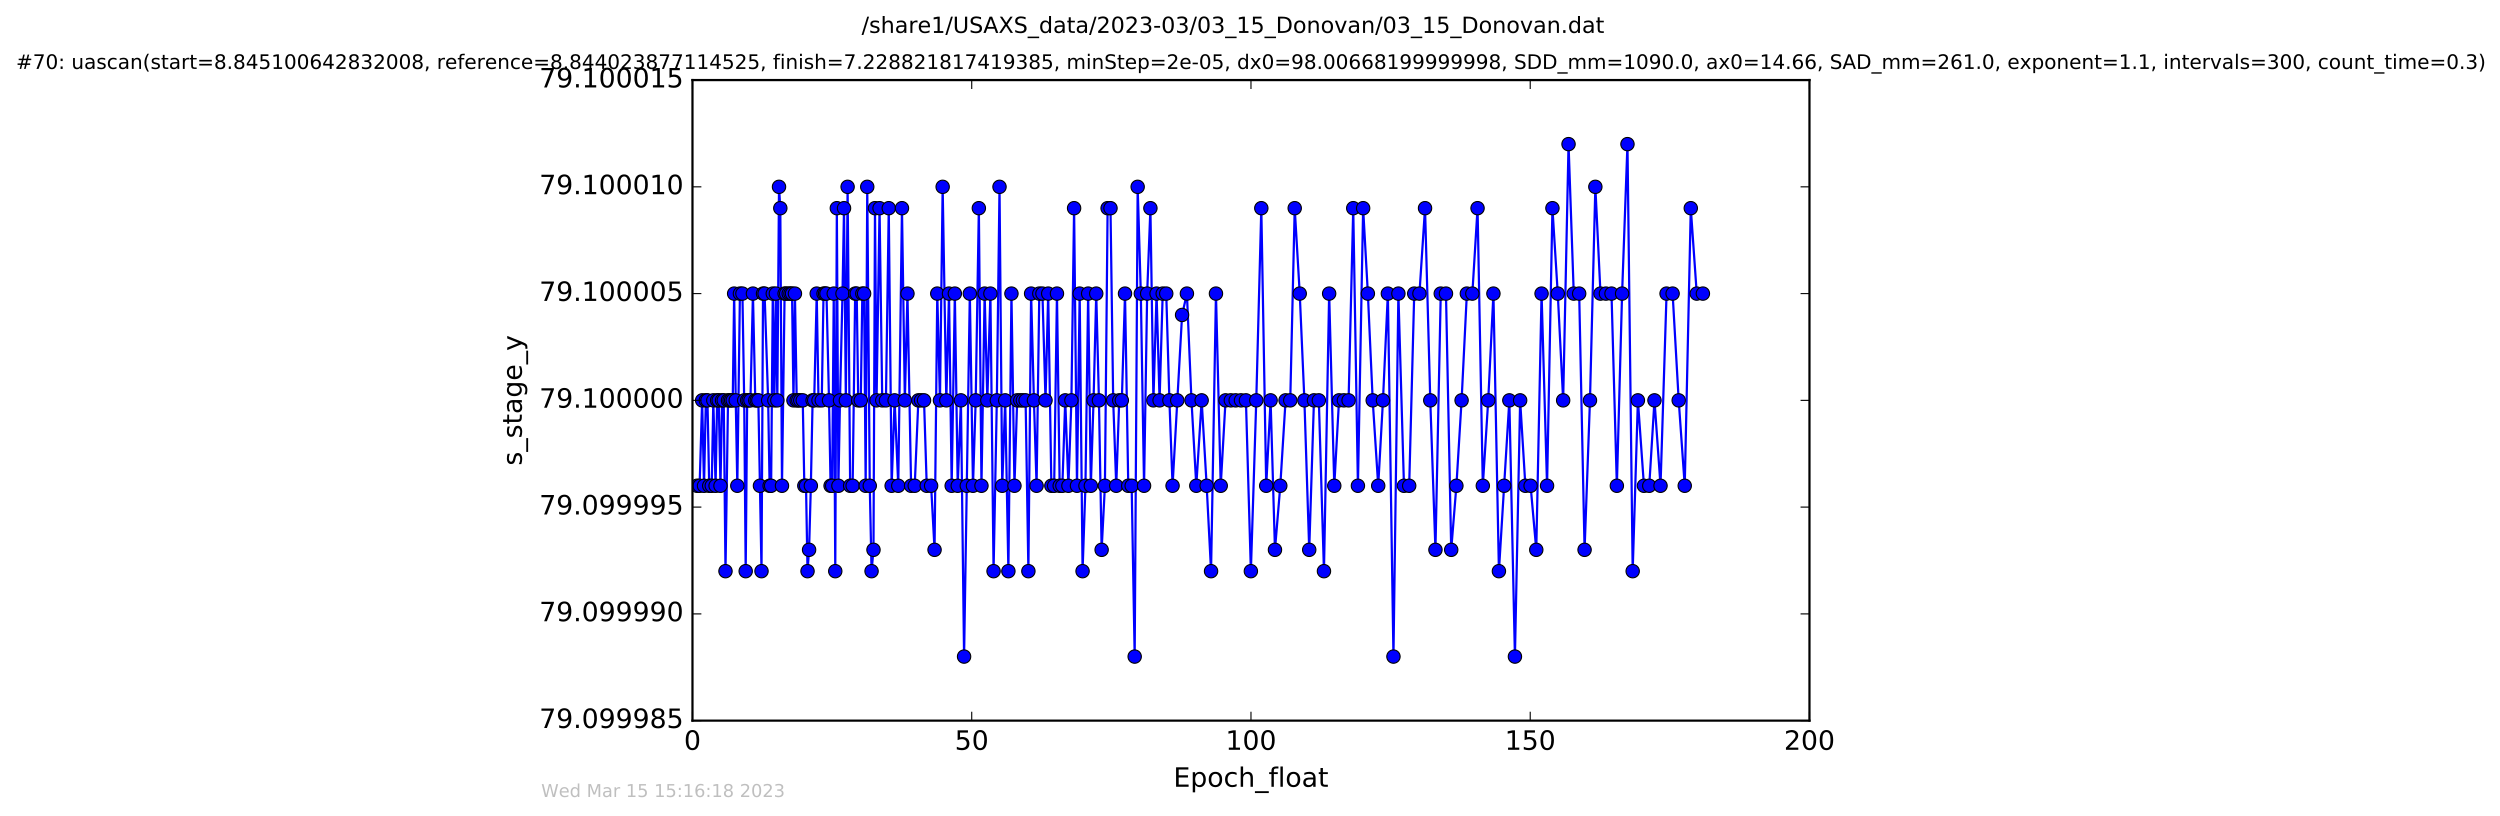
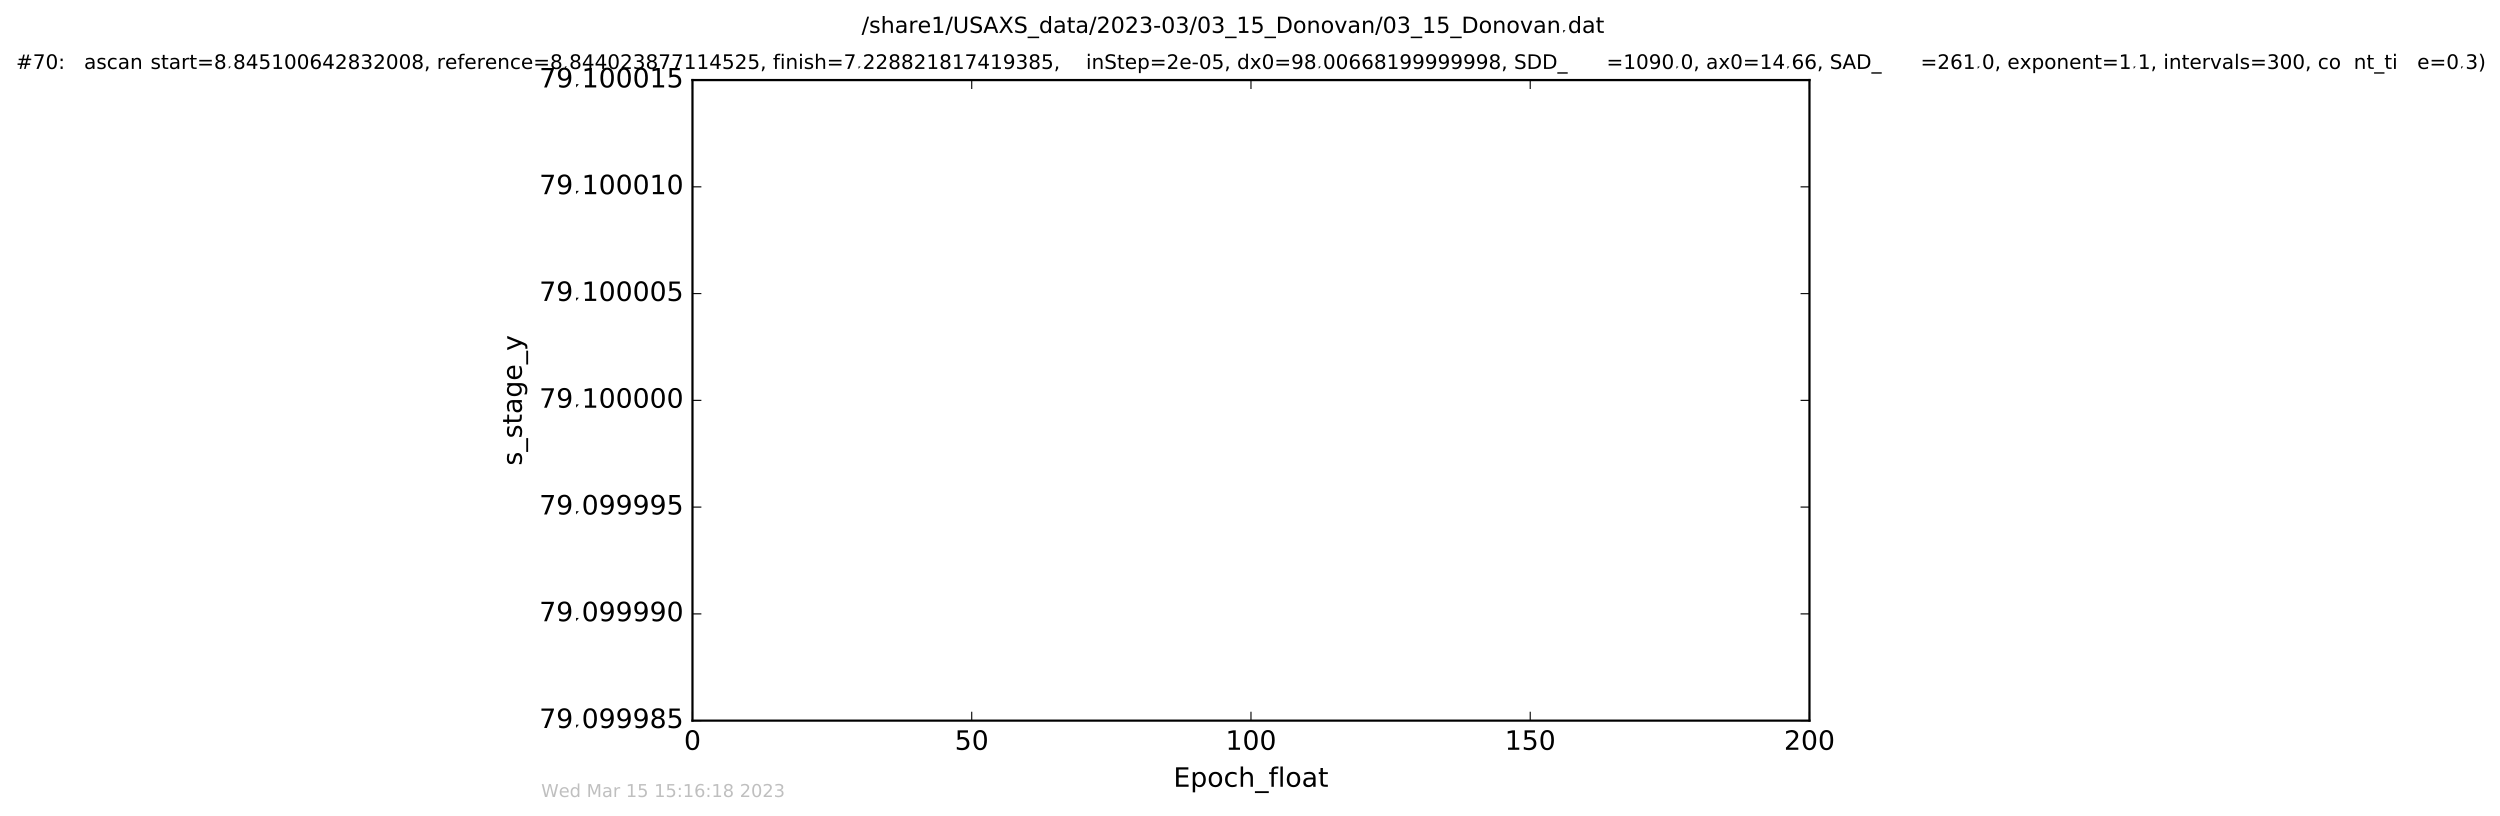
<svg xmlns="http://www.w3.org/2000/svg" xmlns:xlink="http://www.w3.org/1999/xlink" height="367pt" version="1.1" viewBox="0 0 1124 367" width="1124pt">
  <defs>
    <style type="text/css">
*{stroke-linecap:butt;stroke-linejoin:round;stroke-miterlimit:100000;}
  </style>
  </defs>
  <g id="figure_1">
    <g id="patch_1">
      <path d="M 0 367.2  L 1124.875 367.2  L 1124.875 0  L 0 0  z " style="fill:#ffffff;" />
    </g>
    <g id="axes_1">
      <g id="patch_2">
        <path d="M 311.337 324  L 813.537 324  L 813.537 36  L 311.337 36  z " style="fill:#ffffff;" />
      </g>
      <g id="line2d_1">
        <path clip-path="url(#p1383af5b32)" d="M 313.381 218.4  L 314.541 218.4  L 315.683 180  L 316.525 218.4  L 317.349 180  L 318.071 180  L 318.862 218.4  L 319.998 218.4  L 320.7 180  L 321.732 218.4  L 322.417 180  L 323.123 180  L 323.923 218.4  L 324.633 180  L 325.392 180  L 326.181 256.8  L 327.32 180  L 329.441 180  L 330.071 132  L 330.789 180  L 331.494 218.4  L 332.667 132  L 333.794 132  L 334.586 180  L 335.262 256.8  L 335.929 180  L 337.396 180  L 338.521 132  L 339.575 180  L 340.954 180  L 342.377 256.8  L 343.05 132  L 343.754 132  L 345.361 180  L 346.019 218.4  L 346.699 218.4  L 347.439 132  L 348.149 180  L 348.821 132  L 349.485 180  L 350.243 84  L 350.827 93.6  L 351.58 218.4  L 352.755 132  L 356.105 132  L 356.742 180  L 357.401 132  L 358.204 180  L 360.914 180  L 361.626 218.4  L 362.384 218.4  L 363.062 256.8  L 363.763 247.2  L 364.559 218.4  L 365.347 180  L 366.059 180  L 367.198 132  L 367.998 180  L 369.463 180  L 370.258 132  L 371.585 132  L 372.724 180  L 373.43 218.4  L 374.143 218.4  L 374.851 132  L 375.534 256.8  L 376.241 93.6  L 376.947 218.4  L 377.659 180  L 378.786 132  L 379.473 93.6  L 380.288 180  L 381.082 84  L 382.224 218.4  L 383.35 218.4  L 384.476 132  L 385.183 132  L 385.856 180  L 387.005 180  L 387.699 132  L 388.497 132  L 389.204 218.4  L 389.914 84  L 391.045 218.4  L 391.855 256.8  L 392.722 247.2  L 393.391 93.6  L 394.099 180  L 395.442 93.6  L 396.65 180  L 398.31 180  L 399.586 93.6  L 400.88 218.4  L 402.219 180  L 403.86 218.4  L 405.524 93.6  L 406.82 180  L 407.993 132  L 409.627 218.4  L 411.257 218.4  L 412.897 180  L 415.442 180  L 416.658 218.4  L 418.628 218.4  L 420.178 247.2  L 421.393 132  L 422.609 180  L 423.817 84  L 425.456 180  L 426.67 132  L 427.873 218.4  L 429.294 132  L 430.592 218.4  L 432.03 180  L 433.448 295.2  L 436.033 132  L 437.452 218.4  L 438.669 180  L 440.092 93.6  L 441.264 218.4  L 442.691 132  L 443.899 180  L 445.284 132  L 446.705 256.8  L 448.17 180  L 449.381 84  L 450.598 218.4  L 451.935 180  L 453.372 256.8  L 454.745 132  L 456.096 218.4  L 457.316 180  L 461.113 180  L 462.365 256.8  L 463.586 132  L 464.852 180  L 466.046 218.4  L 467.266 132  L 468.678 132  L 470.062 180  L 471.272 132  L 472.694 218.4  L 473.949 218.4  L 475.208 132  L 476.428 218.4  L 477.638 218.4  L 478.929 180  L 480.356 218.4  L 481.701 180  L 482.913 93.6  L 484.211 218.4  L 485.419 132  L 486.723 256.8  L 488.016 218.4  L 489.234 132  L 490.44 218.4  L 491.655 180  L 492.868 132  L 494.08 180  L 495.294 247.2  L 496.768 218.4  L 497.979 93.6  L 499.277 93.6  L 500.487 180  L 501.864 218.4  L 503.204 180  L 504.375 180  L 505.806 132  L 507.268 218.4  L 508.795 218.4  L 510.151 295.2  L 511.49 84  L 512.912 132  L 514.366 218.4  L 515.759 132  L 517.222 93.6  L 518.572 180  L 519.991 132  L 521.341 180  L 522.749 132  L 524.343 132  L 525.761 180  L 527.184 218.4  L 531.463 141.6  L 533.634 132  L 535.683 180  L 537.855 218.4  L 540.263 180  L 542.516 218.4  L 544.488 256.8  L 546.694 132  L 548.838 218.4  L 551.004 180  L 560.167 180  L 562.391 256.8  L 564.819 180  L 567.084 93.6  L 569.292 218.4  L 571.26 180  L 573.224 247.2  L 575.618 218.4  L 577.993 180  L 580.096 180  L 582.102 93.6  L 584.359 132  L 586.457 180  L 588.626 247.2  L 590.755 180  L 592.947 180  L 595.252 256.8  L 597.586 132  L 599.889 218.4  L 602.021 180  L 606.323 180  L 608.418 93.6  L 610.52 218.4  L 612.865 93.6  L 614.991 132  L 617.169 180  L 619.644 218.4  L 621.781 180  L 623.983 132  L 626.496 295.2  L 628.713 132  L 631.224 218.4  L 633.571 218.4  L 635.836 132  L 638.18 132  L 640.693 93.6  L 643.049 180  L 645.377 247.2  L 647.762 132  L 650.109 132  L 652.464 247.2  L 654.796 218.4  L 657.131 180  L 659.498 132  L 661.965 132  L 664.306 93.6  L 666.672 218.4  L 669.103 180  L 671.443 132  L 673.911 256.8  L 678.6 180  L 681.111 295.2  L 683.456 180  L 685.809 218.4  L 688.155 218.4  L 690.708 247.2  L 693.086 132  L 695.557 218.4  L 697.975 93.6  L 700.368 132  L 702.797 180  L 705.216 64.8  L 707.56 132  L 709.997 132  L 712.424 247.2  L 714.85 180  L 717.27 84  L 719.578 132  L 724.53 132  L 726.938 218.4  L 729.291 132  L 731.709 64.8  L 734.053 256.8  L 736.395 180  L 739.121 218.4  L 741.502 218.4  L 743.853 180  L 746.567 218.4  L 749.285 132  L 752.008 132  L 754.743 180  L 757.454 218.4  L 760.176 93.6  L 762.856 132  L 765.62 132  L 765.62 132  " style="fill:none;stroke:#0000ff;stroke-linecap:square;" />
        <defs>
          <path d="M 0 3  C 0.796 3 1.559 2.684 2.121 2.121  C 2.684 1.559 3 0.796 3 0  C 3 -0.796 2.684 -1.559 2.121 -2.121  C 1.559 -2.684 0.796 -3 0 -3  C -0.796 -3 -1.559 -2.684 -2.121 -2.121  C -2.684 -1.559 -3 -0.796 -3 0  C -3 0.796 -2.684 1.559 -2.121 2.121  C -1.559 2.684 -0.796 3 0 3  z " id="m9cb4549e5e" style="stroke:#000000;stroke-width:0.5;" />
        </defs>
        <g clip-path="url(#p1383af5b32)">
          <use style="fill:#0000ff;stroke:#000000;stroke-width:0.5;" x="313.381" xlink:href="#m9cb4549e5e" y="218.4" />
          <use style="fill:#0000ff;stroke:#000000;stroke-width:0.5;" x="314.541" xlink:href="#m9cb4549e5e" y="218.4" />
          <use style="fill:#0000ff;stroke:#000000;stroke-width:0.5;" x="315.683" xlink:href="#m9cb4549e5e" y="180" />
          <use style="fill:#0000ff;stroke:#000000;stroke-width:0.5;" x="316.525" xlink:href="#m9cb4549e5e" y="218.4" />
          <use style="fill:#0000ff;stroke:#000000;stroke-width:0.5;" x="317.349" xlink:href="#m9cb4549e5e" y="180" />
          <use style="fill:#0000ff;stroke:#000000;stroke-width:0.5;" x="318.071" xlink:href="#m9cb4549e5e" y="180" />
          <use style="fill:#0000ff;stroke:#000000;stroke-width:0.5;" x="318.862" xlink:href="#m9cb4549e5e" y="218.4" />
          <use style="fill:#0000ff;stroke:#000000;stroke-width:0.5;" x="319.998" xlink:href="#m9cb4549e5e" y="218.4" />
          <use style="fill:#0000ff;stroke:#000000;stroke-width:0.5;" x="320.7" xlink:href="#m9cb4549e5e" y="180" />
          <use style="fill:#0000ff;stroke:#000000;stroke-width:0.5;" x="321.732" xlink:href="#m9cb4549e5e" y="218.4" />
          <use style="fill:#0000ff;stroke:#000000;stroke-width:0.5;" x="322.417" xlink:href="#m9cb4549e5e" y="180" />
          <use style="fill:#0000ff;stroke:#000000;stroke-width:0.5;" x="323.123" xlink:href="#m9cb4549e5e" y="180" />
          <use style="fill:#0000ff;stroke:#000000;stroke-width:0.5;" x="323.923" xlink:href="#m9cb4549e5e" y="218.4" />
          <use style="fill:#0000ff;stroke:#000000;stroke-width:0.5;" x="324.633" xlink:href="#m9cb4549e5e" y="180" />
          <use style="fill:#0000ff;stroke:#000000;stroke-width:0.5;" x="325.392" xlink:href="#m9cb4549e5e" y="180" />
          <use style="fill:#0000ff;stroke:#000000;stroke-width:0.5;" x="326.181" xlink:href="#m9cb4549e5e" y="256.8" />
          <use style="fill:#0000ff;stroke:#000000;stroke-width:0.5;" x="327.32" xlink:href="#m9cb4549e5e" y="180" />
          <use style="fill:#0000ff;stroke:#000000;stroke-width:0.5;" x="328.029" xlink:href="#m9cb4549e5e" y="180" />
          <use style="fill:#0000ff;stroke:#000000;stroke-width:0.5;" x="328.733" xlink:href="#m9cb4549e5e" y="180" />
          <use style="fill:#0000ff;stroke:#000000;stroke-width:0.5;" x="329.441" xlink:href="#m9cb4549e5e" y="180" />
          <use style="fill:#0000ff;stroke:#000000;stroke-width:0.5;" x="330.071" xlink:href="#m9cb4549e5e" y="132" />
          <use style="fill:#0000ff;stroke:#000000;stroke-width:0.5;" x="330.789" xlink:href="#m9cb4549e5e" y="180" />
          <use style="fill:#0000ff;stroke:#000000;stroke-width:0.5;" x="331.494" xlink:href="#m9cb4549e5e" y="218.4" />
          <use style="fill:#0000ff;stroke:#000000;stroke-width:0.5;" x="332.667" xlink:href="#m9cb4549e5e" y="132" />
          <use style="fill:#0000ff;stroke:#000000;stroke-width:0.5;" x="333.794" xlink:href="#m9cb4549e5e" y="132" />
          <use style="fill:#0000ff;stroke:#000000;stroke-width:0.5;" x="334.586" xlink:href="#m9cb4549e5e" y="180" />
          <use style="fill:#0000ff;stroke:#000000;stroke-width:0.5;" x="335.262" xlink:href="#m9cb4549e5e" y="256.8" />
          <use style="fill:#0000ff;stroke:#000000;stroke-width:0.5;" x="335.929" xlink:href="#m9cb4549e5e" y="180" />
          <use style="fill:#0000ff;stroke:#000000;stroke-width:0.5;" x="336.612" xlink:href="#m9cb4549e5e" y="180" />
          <use style="fill:#0000ff;stroke:#000000;stroke-width:0.5;" x="337.396" xlink:href="#m9cb4549e5e" y="180" />
          <use style="fill:#0000ff;stroke:#000000;stroke-width:0.5;" x="338.521" xlink:href="#m9cb4549e5e" y="132" />
          <use style="fill:#0000ff;stroke:#000000;stroke-width:0.5;" x="339.575" xlink:href="#m9cb4549e5e" y="180" />
          <use style="fill:#0000ff;stroke:#000000;stroke-width:0.5;" x="340.278" xlink:href="#m9cb4549e5e" y="180" />
          <use style="fill:#0000ff;stroke:#000000;stroke-width:0.5;" x="340.954" xlink:href="#m9cb4549e5e" y="180" />
          <use style="fill:#0000ff;stroke:#000000;stroke-width:0.5;" x="341.674" xlink:href="#m9cb4549e5e" y="218.4" />
          <use style="fill:#0000ff;stroke:#000000;stroke-width:0.5;" x="342.377" xlink:href="#m9cb4549e5e" y="256.8" />
          <use style="fill:#0000ff;stroke:#000000;stroke-width:0.5;" x="343.05" xlink:href="#m9cb4549e5e" y="132" />
          <use style="fill:#0000ff;stroke:#000000;stroke-width:0.5;" x="343.754" xlink:href="#m9cb4549e5e" y="132" />
          <use style="fill:#0000ff;stroke:#000000;stroke-width:0.5;" x="345.361" xlink:href="#m9cb4549e5e" y="180" />
          <use style="fill:#0000ff;stroke:#000000;stroke-width:0.5;" x="346.019" xlink:href="#m9cb4549e5e" y="218.4" />
          <use style="fill:#0000ff;stroke:#000000;stroke-width:0.5;" x="346.699" xlink:href="#m9cb4549e5e" y="218.4" />
          <use style="fill:#0000ff;stroke:#000000;stroke-width:0.5;" x="347.439" xlink:href="#m9cb4549e5e" y="132" />
          <use style="fill:#0000ff;stroke:#000000;stroke-width:0.5;" x="348.149" xlink:href="#m9cb4549e5e" y="180" />
          <use style="fill:#0000ff;stroke:#000000;stroke-width:0.5;" x="348.821" xlink:href="#m9cb4549e5e" y="132" />
          <use style="fill:#0000ff;stroke:#000000;stroke-width:0.5;" x="349.485" xlink:href="#m9cb4549e5e" y="180" />
          <use style="fill:#0000ff;stroke:#000000;stroke-width:0.5;" x="350.243" xlink:href="#m9cb4549e5e" y="84" />
          <use style="fill:#0000ff;stroke:#000000;stroke-width:0.5;" x="350.827" xlink:href="#m9cb4549e5e" y="93.6" />
          <use style="fill:#0000ff;stroke:#000000;stroke-width:0.5;" x="351.58" xlink:href="#m9cb4549e5e" y="218.4" />
          <use style="fill:#0000ff;stroke:#000000;stroke-width:0.5;" x="352.755" xlink:href="#m9cb4549e5e" y="132" />
          <use style="fill:#0000ff;stroke:#000000;stroke-width:0.5;" x="353.465" xlink:href="#m9cb4549e5e" y="132" />
          <use style="fill:#0000ff;stroke:#000000;stroke-width:0.5;" x="354.597" xlink:href="#m9cb4549e5e" y="132" />
          <use style="fill:#0000ff;stroke:#000000;stroke-width:0.5;" x="355.403" xlink:href="#m9cb4549e5e" y="132" />
          <use style="fill:#0000ff;stroke:#000000;stroke-width:0.5;" x="356.105" xlink:href="#m9cb4549e5e" y="132" />
          <use style="fill:#0000ff;stroke:#000000;stroke-width:0.5;" x="356.742" xlink:href="#m9cb4549e5e" y="180" />
          <use style="fill:#0000ff;stroke:#000000;stroke-width:0.5;" x="357.401" xlink:href="#m9cb4549e5e" y="132" />
          <use style="fill:#0000ff;stroke:#000000;stroke-width:0.5;" x="358.204" xlink:href="#m9cb4549e5e" y="180" />
          <use style="fill:#0000ff;stroke:#000000;stroke-width:0.5;" x="358.906" xlink:href="#m9cb4549e5e" y="180" />
          <use style="fill:#0000ff;stroke:#000000;stroke-width:0.5;" x="359.791" xlink:href="#m9cb4549e5e" y="180" />
          <use style="fill:#0000ff;stroke:#000000;stroke-width:0.5;" x="360.914" xlink:href="#m9cb4549e5e" y="180" />
          <use style="fill:#0000ff;stroke:#000000;stroke-width:0.5;" x="361.626" xlink:href="#m9cb4549e5e" y="218.4" />
          <use style="fill:#0000ff;stroke:#000000;stroke-width:0.5;" x="362.384" xlink:href="#m9cb4549e5e" y="218.4" />
          <use style="fill:#0000ff;stroke:#000000;stroke-width:0.5;" x="363.062" xlink:href="#m9cb4549e5e" y="256.8" />
          <use style="fill:#0000ff;stroke:#000000;stroke-width:0.5;" x="363.763" xlink:href="#m9cb4549e5e" y="247.2" />
          <use style="fill:#0000ff;stroke:#000000;stroke-width:0.5;" x="364.559" xlink:href="#m9cb4549e5e" y="218.4" />
          <use style="fill:#0000ff;stroke:#000000;stroke-width:0.5;" x="365.347" xlink:href="#m9cb4549e5e" y="180" />
          <use style="fill:#0000ff;stroke:#000000;stroke-width:0.5;" x="366.059" xlink:href="#m9cb4549e5e" y="180" />
          <use style="fill:#0000ff;stroke:#000000;stroke-width:0.5;" x="367.198" xlink:href="#m9cb4549e5e" y="132" />
          <use style="fill:#0000ff;stroke:#000000;stroke-width:0.5;" x="367.998" xlink:href="#m9cb4549e5e" y="180" />
          <use style="fill:#0000ff;stroke:#000000;stroke-width:0.5;" x="369.463" xlink:href="#m9cb4549e5e" y="180" />
          <use style="fill:#0000ff;stroke:#000000;stroke-width:0.5;" x="370.258" xlink:href="#m9cb4549e5e" y="132" />
          <use style="fill:#0000ff;stroke:#000000;stroke-width:0.5;" x="370.957" xlink:href="#m9cb4549e5e" y="132" />
          <use style="fill:#0000ff;stroke:#000000;stroke-width:0.5;" x="371.585" xlink:href="#m9cb4549e5e" y="132" />
          <use style="fill:#0000ff;stroke:#000000;stroke-width:0.5;" x="372.724" xlink:href="#m9cb4549e5e" y="180" />
          <use style="fill:#0000ff;stroke:#000000;stroke-width:0.5;" x="373.43" xlink:href="#m9cb4549e5e" y="218.4" />
          <use style="fill:#0000ff;stroke:#000000;stroke-width:0.5;" x="374.143" xlink:href="#m9cb4549e5e" y="218.4" />
          <use style="fill:#0000ff;stroke:#000000;stroke-width:0.5;" x="374.851" xlink:href="#m9cb4549e5e" y="132" />
          <use style="fill:#0000ff;stroke:#000000;stroke-width:0.5;" x="375.534" xlink:href="#m9cb4549e5e" y="256.8" />
          <use style="fill:#0000ff;stroke:#000000;stroke-width:0.5;" x="376.241" xlink:href="#m9cb4549e5e" y="93.6" />
          <use style="fill:#0000ff;stroke:#000000;stroke-width:0.5;" x="376.947" xlink:href="#m9cb4549e5e" y="218.4" />
          <use style="fill:#0000ff;stroke:#000000;stroke-width:0.5;" x="377.659" xlink:href="#m9cb4549e5e" y="180" />
          <use style="fill:#0000ff;stroke:#000000;stroke-width:0.5;" x="378.786" xlink:href="#m9cb4549e5e" y="132" />
          <use style="fill:#0000ff;stroke:#000000;stroke-width:0.5;" x="379.473" xlink:href="#m9cb4549e5e" y="93.6" />
          <use style="fill:#0000ff;stroke:#000000;stroke-width:0.5;" x="380.288" xlink:href="#m9cb4549e5e" y="180" />
          <use style="fill:#0000ff;stroke:#000000;stroke-width:0.5;" x="381.082" xlink:href="#m9cb4549e5e" y="84" />
          <use style="fill:#0000ff;stroke:#000000;stroke-width:0.5;" x="382.224" xlink:href="#m9cb4549e5e" y="218.4" />
          <use style="fill:#0000ff;stroke:#000000;stroke-width:0.5;" x="383.35" xlink:href="#m9cb4549e5e" y="218.4" />
          <use style="fill:#0000ff;stroke:#000000;stroke-width:0.5;" x="384.476" xlink:href="#m9cb4549e5e" y="132" />
          <use style="fill:#0000ff;stroke:#000000;stroke-width:0.5;" x="385.183" xlink:href="#m9cb4549e5e" y="132" />
          <use style="fill:#0000ff;stroke:#000000;stroke-width:0.5;" x="385.856" xlink:href="#m9cb4549e5e" y="180" />
          <use style="fill:#0000ff;stroke:#000000;stroke-width:0.5;" x="387.005" xlink:href="#m9cb4549e5e" y="180" />
          <use style="fill:#0000ff;stroke:#000000;stroke-width:0.5;" x="387.699" xlink:href="#m9cb4549e5e" y="132" />
          <use style="fill:#0000ff;stroke:#000000;stroke-width:0.5;" x="388.497" xlink:href="#m9cb4549e5e" y="132" />
          <use style="fill:#0000ff;stroke:#000000;stroke-width:0.5;" x="389.204" xlink:href="#m9cb4549e5e" y="218.4" />
          <use style="fill:#0000ff;stroke:#000000;stroke-width:0.5;" x="389.914" xlink:href="#m9cb4549e5e" y="84" />
          <use style="fill:#0000ff;stroke:#000000;stroke-width:0.5;" x="391.045" xlink:href="#m9cb4549e5e" y="218.4" />
          <use style="fill:#0000ff;stroke:#000000;stroke-width:0.5;" x="391.855" xlink:href="#m9cb4549e5e" y="256.8" />
          <use style="fill:#0000ff;stroke:#000000;stroke-width:0.5;" x="392.722" xlink:href="#m9cb4549e5e" y="247.2" />
          <use style="fill:#0000ff;stroke:#000000;stroke-width:0.5;" x="393.391" xlink:href="#m9cb4549e5e" y="93.6" />
          <use style="fill:#0000ff;stroke:#000000;stroke-width:0.5;" x="394.099" xlink:href="#m9cb4549e5e" y="180" />
          <use style="fill:#0000ff;stroke:#000000;stroke-width:0.5;" x="395.442" xlink:href="#m9cb4549e5e" y="93.6" />
          <use style="fill:#0000ff;stroke:#000000;stroke-width:0.5;" x="396.65" xlink:href="#m9cb4549e5e" y="180" />
          <use style="fill:#0000ff;stroke:#000000;stroke-width:0.5;" x="398.31" xlink:href="#m9cb4549e5e" y="180" />
          <use style="fill:#0000ff;stroke:#000000;stroke-width:0.5;" x="399.586" xlink:href="#m9cb4549e5e" y="93.6" />
          <use style="fill:#0000ff;stroke:#000000;stroke-width:0.5;" x="400.88" xlink:href="#m9cb4549e5e" y="218.4" />
          <use style="fill:#0000ff;stroke:#000000;stroke-width:0.5;" x="402.219" xlink:href="#m9cb4549e5e" y="180" />
          <use style="fill:#0000ff;stroke:#000000;stroke-width:0.5;" x="403.86" xlink:href="#m9cb4549e5e" y="218.4" />
          <use style="fill:#0000ff;stroke:#000000;stroke-width:0.5;" x="405.524" xlink:href="#m9cb4549e5e" y="93.6" />
          <use style="fill:#0000ff;stroke:#000000;stroke-width:0.5;" x="406.82" xlink:href="#m9cb4549e5e" y="180" />
          <use style="fill:#0000ff;stroke:#000000;stroke-width:0.5;" x="407.993" xlink:href="#m9cb4549e5e" y="132" />
          <use style="fill:#0000ff;stroke:#000000;stroke-width:0.5;" x="409.627" xlink:href="#m9cb4549e5e" y="218.4" />
          <use style="fill:#0000ff;stroke:#000000;stroke-width:0.5;" x="411.257" xlink:href="#m9cb4549e5e" y="218.4" />
          <use style="fill:#0000ff;stroke:#000000;stroke-width:0.5;" x="412.897" xlink:href="#m9cb4549e5e" y="180" />
          <use style="fill:#0000ff;stroke:#000000;stroke-width:0.5;" x="414.109" xlink:href="#m9cb4549e5e" y="180" />
          <use style="fill:#0000ff;stroke:#000000;stroke-width:0.5;" x="415.442" xlink:href="#m9cb4549e5e" y="180" />
          <use style="fill:#0000ff;stroke:#000000;stroke-width:0.5;" x="416.658" xlink:href="#m9cb4549e5e" y="218.4" />
          <use style="fill:#0000ff;stroke:#000000;stroke-width:0.5;" x="418.628" xlink:href="#m9cb4549e5e" y="218.4" />
          <use style="fill:#0000ff;stroke:#000000;stroke-width:0.5;" x="420.178" xlink:href="#m9cb4549e5e" y="247.2" />
          <use style="fill:#0000ff;stroke:#000000;stroke-width:0.5;" x="421.393" xlink:href="#m9cb4549e5e" y="132" />
          <use style="fill:#0000ff;stroke:#000000;stroke-width:0.5;" x="422.609" xlink:href="#m9cb4549e5e" y="180" />
          <use style="fill:#0000ff;stroke:#000000;stroke-width:0.5;" x="423.817" xlink:href="#m9cb4549e5e" y="84" />
          <use style="fill:#0000ff;stroke:#000000;stroke-width:0.5;" x="425.456" xlink:href="#m9cb4549e5e" y="180" />
          <use style="fill:#0000ff;stroke:#000000;stroke-width:0.5;" x="426.67" xlink:href="#m9cb4549e5e" y="132" />
          <use style="fill:#0000ff;stroke:#000000;stroke-width:0.5;" x="427.873" xlink:href="#m9cb4549e5e" y="218.4" />
          <use style="fill:#0000ff;stroke:#000000;stroke-width:0.5;" x="429.294" xlink:href="#m9cb4549e5e" y="132" />
          <use style="fill:#0000ff;stroke:#000000;stroke-width:0.5;" x="430.592" xlink:href="#m9cb4549e5e" y="218.4" />
          <use style="fill:#0000ff;stroke:#000000;stroke-width:0.5;" x="432.03" xlink:href="#m9cb4549e5e" y="180" />
          <use style="fill:#0000ff;stroke:#000000;stroke-width:0.5;" x="433.448" xlink:href="#m9cb4549e5e" y="295.2" />
          <use style="fill:#0000ff;stroke:#000000;stroke-width:0.5;" x="434.662" xlink:href="#m9cb4549e5e" y="218.4" />
          <use style="fill:#0000ff;stroke:#000000;stroke-width:0.5;" x="436.033" xlink:href="#m9cb4549e5e" y="132" />
          <use style="fill:#0000ff;stroke:#000000;stroke-width:0.5;" x="437.452" xlink:href="#m9cb4549e5e" y="218.4" />
          <use style="fill:#0000ff;stroke:#000000;stroke-width:0.5;" x="438.669" xlink:href="#m9cb4549e5e" y="180" />
          <use style="fill:#0000ff;stroke:#000000;stroke-width:0.5;" x="440.092" xlink:href="#m9cb4549e5e" y="93.6" />
          <use style="fill:#0000ff;stroke:#000000;stroke-width:0.5;" x="441.264" xlink:href="#m9cb4549e5e" y="218.4" />
          <use style="fill:#0000ff;stroke:#000000;stroke-width:0.5;" x="442.691" xlink:href="#m9cb4549e5e" y="132" />
          <use style="fill:#0000ff;stroke:#000000;stroke-width:0.5;" x="443.899" xlink:href="#m9cb4549e5e" y="180" />
          <use style="fill:#0000ff;stroke:#000000;stroke-width:0.5;" x="445.284" xlink:href="#m9cb4549e5e" y="132" />
          <use style="fill:#0000ff;stroke:#000000;stroke-width:0.5;" x="446.705" xlink:href="#m9cb4549e5e" y="256.8" />
          <use style="fill:#0000ff;stroke:#000000;stroke-width:0.5;" x="448.17" xlink:href="#m9cb4549e5e" y="180" />
          <use style="fill:#0000ff;stroke:#000000;stroke-width:0.5;" x="449.381" xlink:href="#m9cb4549e5e" y="84" />
          <use style="fill:#0000ff;stroke:#000000;stroke-width:0.5;" x="450.598" xlink:href="#m9cb4549e5e" y="218.4" />
          <use style="fill:#0000ff;stroke:#000000;stroke-width:0.5;" x="451.935" xlink:href="#m9cb4549e5e" y="180" />
          <use style="fill:#0000ff;stroke:#000000;stroke-width:0.5;" x="453.372" xlink:href="#m9cb4549e5e" y="256.8" />
          <use style="fill:#0000ff;stroke:#000000;stroke-width:0.5;" x="454.745" xlink:href="#m9cb4549e5e" y="132" />
          <use style="fill:#0000ff;stroke:#000000;stroke-width:0.5;" x="456.096" xlink:href="#m9cb4549e5e" y="218.4" />
          <use style="fill:#0000ff;stroke:#000000;stroke-width:0.5;" x="457.316" xlink:href="#m9cb4549e5e" y="180" />
          <use style="fill:#0000ff;stroke:#000000;stroke-width:0.5;" x="458.715" xlink:href="#m9cb4549e5e" y="180" />
          <use style="fill:#0000ff;stroke:#000000;stroke-width:0.5;" x="459.888" xlink:href="#m9cb4549e5e" y="180" />
          <use style="fill:#0000ff;stroke:#000000;stroke-width:0.5;" x="461.113" xlink:href="#m9cb4549e5e" y="180" />
          <use style="fill:#0000ff;stroke:#000000;stroke-width:0.5;" x="462.365" xlink:href="#m9cb4549e5e" y="256.8" />
          <use style="fill:#0000ff;stroke:#000000;stroke-width:0.5;" x="463.586" xlink:href="#m9cb4549e5e" y="132" />
          <use style="fill:#0000ff;stroke:#000000;stroke-width:0.5;" x="464.852" xlink:href="#m9cb4549e5e" y="180" />
          <use style="fill:#0000ff;stroke:#000000;stroke-width:0.5;" x="466.046" xlink:href="#m9cb4549e5e" y="218.4" />
          <use style="fill:#0000ff;stroke:#000000;stroke-width:0.5;" x="467.266" xlink:href="#m9cb4549e5e" y="132" />
          <use style="fill:#0000ff;stroke:#000000;stroke-width:0.5;" x="468.678" xlink:href="#m9cb4549e5e" y="132" />
          <use style="fill:#0000ff;stroke:#000000;stroke-width:0.5;" x="470.062" xlink:href="#m9cb4549e5e" y="180" />
          <use style="fill:#0000ff;stroke:#000000;stroke-width:0.5;" x="471.272" xlink:href="#m9cb4549e5e" y="132" />
          <use style="fill:#0000ff;stroke:#000000;stroke-width:0.5;" x="472.694" xlink:href="#m9cb4549e5e" y="218.4" />
          <use style="fill:#0000ff;stroke:#000000;stroke-width:0.5;" x="473.949" xlink:href="#m9cb4549e5e" y="218.4" />
          <use style="fill:#0000ff;stroke:#000000;stroke-width:0.5;" x="475.208" xlink:href="#m9cb4549e5e" y="132" />
          <use style="fill:#0000ff;stroke:#000000;stroke-width:0.5;" x="476.428" xlink:href="#m9cb4549e5e" y="218.4" />
          <use style="fill:#0000ff;stroke:#000000;stroke-width:0.5;" x="477.638" xlink:href="#m9cb4549e5e" y="218.4" />
          <use style="fill:#0000ff;stroke:#000000;stroke-width:0.5;" x="478.929" xlink:href="#m9cb4549e5e" y="180" />
          <use style="fill:#0000ff;stroke:#000000;stroke-width:0.5;" x="480.356" xlink:href="#m9cb4549e5e" y="218.4" />
          <use style="fill:#0000ff;stroke:#000000;stroke-width:0.5;" x="481.701" xlink:href="#m9cb4549e5e" y="180" />
          <use style="fill:#0000ff;stroke:#000000;stroke-width:0.5;" x="482.913" xlink:href="#m9cb4549e5e" y="93.6" />
          <use style="fill:#0000ff;stroke:#000000;stroke-width:0.5;" x="484.211" xlink:href="#m9cb4549e5e" y="218.4" />
          <use style="fill:#0000ff;stroke:#000000;stroke-width:0.5;" x="485.419" xlink:href="#m9cb4549e5e" y="132" />
          <use style="fill:#0000ff;stroke:#000000;stroke-width:0.5;" x="486.723" xlink:href="#m9cb4549e5e" y="256.8" />
          <use style="fill:#0000ff;stroke:#000000;stroke-width:0.5;" x="488.016" xlink:href="#m9cb4549e5e" y="218.4" />
          <use style="fill:#0000ff;stroke:#000000;stroke-width:0.5;" x="489.234" xlink:href="#m9cb4549e5e" y="132" />
          <use style="fill:#0000ff;stroke:#000000;stroke-width:0.5;" x="490.44" xlink:href="#m9cb4549e5e" y="218.4" />
          <use style="fill:#0000ff;stroke:#000000;stroke-width:0.5;" x="491.655" xlink:href="#m9cb4549e5e" y="180" />
          <use style="fill:#0000ff;stroke:#000000;stroke-width:0.5;" x="492.868" xlink:href="#m9cb4549e5e" y="132" />
          <use style="fill:#0000ff;stroke:#000000;stroke-width:0.5;" x="494.08" xlink:href="#m9cb4549e5e" y="180" />
          <use style="fill:#0000ff;stroke:#000000;stroke-width:0.5;" x="495.294" xlink:href="#m9cb4549e5e" y="247.2" />
          <use style="fill:#0000ff;stroke:#000000;stroke-width:0.5;" x="496.768" xlink:href="#m9cb4549e5e" y="218.4" />
          <use style="fill:#0000ff;stroke:#000000;stroke-width:0.5;" x="497.979" xlink:href="#m9cb4549e5e" y="93.6" />
          <use style="fill:#0000ff;stroke:#000000;stroke-width:0.5;" x="499.277" xlink:href="#m9cb4549e5e" y="93.6" />
          <use style="fill:#0000ff;stroke:#000000;stroke-width:0.5;" x="500.487" xlink:href="#m9cb4549e5e" y="180" />
          <use style="fill:#0000ff;stroke:#000000;stroke-width:0.5;" x="501.864" xlink:href="#m9cb4549e5e" y="218.4" />
          <use style="fill:#0000ff;stroke:#000000;stroke-width:0.5;" x="503.204" xlink:href="#m9cb4549e5e" y="180" />
          <use style="fill:#0000ff;stroke:#000000;stroke-width:0.5;" x="504.375" xlink:href="#m9cb4549e5e" y="180" />
          <use style="fill:#0000ff;stroke:#000000;stroke-width:0.5;" x="505.806" xlink:href="#m9cb4549e5e" y="132" />
          <use style="fill:#0000ff;stroke:#000000;stroke-width:0.5;" x="507.268" xlink:href="#m9cb4549e5e" y="218.4" />
          <use style="fill:#0000ff;stroke:#000000;stroke-width:0.5;" x="508.795" xlink:href="#m9cb4549e5e" y="218.4" />
          <use style="fill:#0000ff;stroke:#000000;stroke-width:0.5;" x="510.151" xlink:href="#m9cb4549e5e" y="295.2" />
          <use style="fill:#0000ff;stroke:#000000;stroke-width:0.5;" x="511.49" xlink:href="#m9cb4549e5e" y="84" />
          <use style="fill:#0000ff;stroke:#000000;stroke-width:0.5;" x="512.912" xlink:href="#m9cb4549e5e" y="132" />
          <use style="fill:#0000ff;stroke:#000000;stroke-width:0.5;" x="514.366" xlink:href="#m9cb4549e5e" y="218.4" />
          <use style="fill:#0000ff;stroke:#000000;stroke-width:0.5;" x="515.759" xlink:href="#m9cb4549e5e" y="132" />
          <use style="fill:#0000ff;stroke:#000000;stroke-width:0.5;" x="517.222" xlink:href="#m9cb4549e5e" y="93.6" />
          <use style="fill:#0000ff;stroke:#000000;stroke-width:0.5;" x="518.572" xlink:href="#m9cb4549e5e" y="180" />
          <use style="fill:#0000ff;stroke:#000000;stroke-width:0.5;" x="519.991" xlink:href="#m9cb4549e5e" y="132" />
          <use style="fill:#0000ff;stroke:#000000;stroke-width:0.5;" x="521.341" xlink:href="#m9cb4549e5e" y="180" />
          <use style="fill:#0000ff;stroke:#000000;stroke-width:0.5;" x="522.749" xlink:href="#m9cb4549e5e" y="132" />
          <use style="fill:#0000ff;stroke:#000000;stroke-width:0.5;" x="524.343" xlink:href="#m9cb4549e5e" y="132" />
          <use style="fill:#0000ff;stroke:#000000;stroke-width:0.5;" x="525.761" xlink:href="#m9cb4549e5e" y="180" />
          <use style="fill:#0000ff;stroke:#000000;stroke-width:0.5;" x="527.184" xlink:href="#m9cb4549e5e" y="218.4" />
          <use style="fill:#0000ff;stroke:#000000;stroke-width:0.5;" x="529.285" xlink:href="#m9cb4549e5e" y="180" />
          <use style="fill:#0000ff;stroke:#000000;stroke-width:0.5;" x="531.463" xlink:href="#m9cb4549e5e" y="141.6" />
          <use style="fill:#0000ff;stroke:#000000;stroke-width:0.5;" x="533.634" xlink:href="#m9cb4549e5e" y="132" />
          <use style="fill:#0000ff;stroke:#000000;stroke-width:0.5;" x="535.683" xlink:href="#m9cb4549e5e" y="180" />
          <use style="fill:#0000ff;stroke:#000000;stroke-width:0.5;" x="537.855" xlink:href="#m9cb4549e5e" y="218.4" />
          <use style="fill:#0000ff;stroke:#000000;stroke-width:0.5;" x="540.263" xlink:href="#m9cb4549e5e" y="180" />
          <use style="fill:#0000ff;stroke:#000000;stroke-width:0.5;" x="542.516" xlink:href="#m9cb4549e5e" y="218.4" />
          <use style="fill:#0000ff;stroke:#000000;stroke-width:0.5;" x="544.488" xlink:href="#m9cb4549e5e" y="256.8" />
          <use style="fill:#0000ff;stroke:#000000;stroke-width:0.5;" x="546.694" xlink:href="#m9cb4549e5e" y="132" />
          <use style="fill:#0000ff;stroke:#000000;stroke-width:0.5;" x="548.838" xlink:href="#m9cb4549e5e" y="218.4" />
          <use style="fill:#0000ff;stroke:#000000;stroke-width:0.5;" x="551.004" xlink:href="#m9cb4549e5e" y="180" />
          <use style="fill:#0000ff;stroke:#000000;stroke-width:0.5;" x="553.381" xlink:href="#m9cb4549e5e" y="180" />
          <use style="fill:#0000ff;stroke:#000000;stroke-width:0.5;" x="555.559" xlink:href="#m9cb4549e5e" y="180" />
          <use style="fill:#0000ff;stroke:#000000;stroke-width:0.5;" x="557.943" xlink:href="#m9cb4549e5e" y="180" />
          <use style="fill:#0000ff;stroke:#000000;stroke-width:0.5;" x="560.167" xlink:href="#m9cb4549e5e" y="180" />
          <use style="fill:#0000ff;stroke:#000000;stroke-width:0.5;" x="562.391" xlink:href="#m9cb4549e5e" y="256.8" />
          <use style="fill:#0000ff;stroke:#000000;stroke-width:0.5;" x="564.819" xlink:href="#m9cb4549e5e" y="180" />
          <use style="fill:#0000ff;stroke:#000000;stroke-width:0.5;" x="567.084" xlink:href="#m9cb4549e5e" y="93.6" />
          <use style="fill:#0000ff;stroke:#000000;stroke-width:0.5;" x="569.292" xlink:href="#m9cb4549e5e" y="218.4" />
          <use style="fill:#0000ff;stroke:#000000;stroke-width:0.5;" x="571.26" xlink:href="#m9cb4549e5e" y="180" />
          <use style="fill:#0000ff;stroke:#000000;stroke-width:0.5;" x="573.224" xlink:href="#m9cb4549e5e" y="247.2" />
          <use style="fill:#0000ff;stroke:#000000;stroke-width:0.5;" x="575.618" xlink:href="#m9cb4549e5e" y="218.4" />
          <use style="fill:#0000ff;stroke:#000000;stroke-width:0.5;" x="577.993" xlink:href="#m9cb4549e5e" y="180" />
          <use style="fill:#0000ff;stroke:#000000;stroke-width:0.5;" x="580.096" xlink:href="#m9cb4549e5e" y="180" />
          <use style="fill:#0000ff;stroke:#000000;stroke-width:0.5;" x="582.102" xlink:href="#m9cb4549e5e" y="93.6" />
          <use style="fill:#0000ff;stroke:#000000;stroke-width:0.5;" x="584.359" xlink:href="#m9cb4549e5e" y="132" />
          <use style="fill:#0000ff;stroke:#000000;stroke-width:0.5;" x="586.457" xlink:href="#m9cb4549e5e" y="180" />
          <use style="fill:#0000ff;stroke:#000000;stroke-width:0.5;" x="588.626" xlink:href="#m9cb4549e5e" y="247.2" />
          <use style="fill:#0000ff;stroke:#000000;stroke-width:0.5;" x="590.755" xlink:href="#m9cb4549e5e" y="180" />
          <use style="fill:#0000ff;stroke:#000000;stroke-width:0.5;" x="592.947" xlink:href="#m9cb4549e5e" y="180" />
          <use style="fill:#0000ff;stroke:#000000;stroke-width:0.5;" x="595.252" xlink:href="#m9cb4549e5e" y="256.8" />
          <use style="fill:#0000ff;stroke:#000000;stroke-width:0.5;" x="597.586" xlink:href="#m9cb4549e5e" y="132" />
          <use style="fill:#0000ff;stroke:#000000;stroke-width:0.5;" x="599.889" xlink:href="#m9cb4549e5e" y="218.4" />
          <use style="fill:#0000ff;stroke:#000000;stroke-width:0.5;" x="602.021" xlink:href="#m9cb4549e5e" y="180" />
          <use style="fill:#0000ff;stroke:#000000;stroke-width:0.5;" x="604.21" xlink:href="#m9cb4549e5e" y="180" />
          <use style="fill:#0000ff;stroke:#000000;stroke-width:0.5;" x="606.323" xlink:href="#m9cb4549e5e" y="180" />
          <use style="fill:#0000ff;stroke:#000000;stroke-width:0.5;" x="608.418" xlink:href="#m9cb4549e5e" y="93.6" />
          <use style="fill:#0000ff;stroke:#000000;stroke-width:0.5;" x="610.52" xlink:href="#m9cb4549e5e" y="218.4" />
          <use style="fill:#0000ff;stroke:#000000;stroke-width:0.5;" x="612.865" xlink:href="#m9cb4549e5e" y="93.6" />
          <use style="fill:#0000ff;stroke:#000000;stroke-width:0.5;" x="614.991" xlink:href="#m9cb4549e5e" y="132" />
          <use style="fill:#0000ff;stroke:#000000;stroke-width:0.5;" x="617.169" xlink:href="#m9cb4549e5e" y="180" />
          <use style="fill:#0000ff;stroke:#000000;stroke-width:0.5;" x="619.644" xlink:href="#m9cb4549e5e" y="218.4" />
          <use style="fill:#0000ff;stroke:#000000;stroke-width:0.5;" x="621.781" xlink:href="#m9cb4549e5e" y="180" />
          <use style="fill:#0000ff;stroke:#000000;stroke-width:0.5;" x="623.983" xlink:href="#m9cb4549e5e" y="132" />
          <use style="fill:#0000ff;stroke:#000000;stroke-width:0.5;" x="626.496" xlink:href="#m9cb4549e5e" y="295.2" />
          <use style="fill:#0000ff;stroke:#000000;stroke-width:0.5;" x="628.713" xlink:href="#m9cb4549e5e" y="132" />
          <use style="fill:#0000ff;stroke:#000000;stroke-width:0.5;" x="631.224" xlink:href="#m9cb4549e5e" y="218.4" />
          <use style="fill:#0000ff;stroke:#000000;stroke-width:0.5;" x="633.571" xlink:href="#m9cb4549e5e" y="218.4" />
          <use style="fill:#0000ff;stroke:#000000;stroke-width:0.5;" x="635.836" xlink:href="#m9cb4549e5e" y="132" />
          <use style="fill:#0000ff;stroke:#000000;stroke-width:0.5;" x="638.18" xlink:href="#m9cb4549e5e" y="132" />
          <use style="fill:#0000ff;stroke:#000000;stroke-width:0.5;" x="640.693" xlink:href="#m9cb4549e5e" y="93.6" />
          <use style="fill:#0000ff;stroke:#000000;stroke-width:0.5;" x="643.049" xlink:href="#m9cb4549e5e" y="180" />
          <use style="fill:#0000ff;stroke:#000000;stroke-width:0.5;" x="645.377" xlink:href="#m9cb4549e5e" y="247.2" />
          <use style="fill:#0000ff;stroke:#000000;stroke-width:0.5;" x="647.762" xlink:href="#m9cb4549e5e" y="132" />
          <use style="fill:#0000ff;stroke:#000000;stroke-width:0.5;" x="650.109" xlink:href="#m9cb4549e5e" y="132" />
          <use style="fill:#0000ff;stroke:#000000;stroke-width:0.5;" x="652.464" xlink:href="#m9cb4549e5e" y="247.2" />
          <use style="fill:#0000ff;stroke:#000000;stroke-width:0.5;" x="654.796" xlink:href="#m9cb4549e5e" y="218.4" />
          <use style="fill:#0000ff;stroke:#000000;stroke-width:0.5;" x="657.131" xlink:href="#m9cb4549e5e" y="180" />
          <use style="fill:#0000ff;stroke:#000000;stroke-width:0.5;" x="659.498" xlink:href="#m9cb4549e5e" y="132" />
          <use style="fill:#0000ff;stroke:#000000;stroke-width:0.5;" x="661.965" xlink:href="#m9cb4549e5e" y="132" />
          <use style="fill:#0000ff;stroke:#000000;stroke-width:0.5;" x="664.306" xlink:href="#m9cb4549e5e" y="93.6" />
          <use style="fill:#0000ff;stroke:#000000;stroke-width:0.5;" x="666.672" xlink:href="#m9cb4549e5e" y="218.4" />
          <use style="fill:#0000ff;stroke:#000000;stroke-width:0.5;" x="669.103" xlink:href="#m9cb4549e5e" y="180" />
          <use style="fill:#0000ff;stroke:#000000;stroke-width:0.5;" x="671.443" xlink:href="#m9cb4549e5e" y="132" />
          <use style="fill:#0000ff;stroke:#000000;stroke-width:0.5;" x="673.911" xlink:href="#m9cb4549e5e" y="256.8" />
          <use style="fill:#0000ff;stroke:#000000;stroke-width:0.5;" x="676.259" xlink:href="#m9cb4549e5e" y="218.4" />
          <use style="fill:#0000ff;stroke:#000000;stroke-width:0.5;" x="678.6" xlink:href="#m9cb4549e5e" y="180" />
          <use style="fill:#0000ff;stroke:#000000;stroke-width:0.5;" x="681.111" xlink:href="#m9cb4549e5e" y="295.2" />
          <use style="fill:#0000ff;stroke:#000000;stroke-width:0.5;" x="683.456" xlink:href="#m9cb4549e5e" y="180" />
          <use style="fill:#0000ff;stroke:#000000;stroke-width:0.5;" x="685.809" xlink:href="#m9cb4549e5e" y="218.4" />
          <use style="fill:#0000ff;stroke:#000000;stroke-width:0.5;" x="688.155" xlink:href="#m9cb4549e5e" y="218.4" />
          <use style="fill:#0000ff;stroke:#000000;stroke-width:0.5;" x="690.708" xlink:href="#m9cb4549e5e" y="247.2" />
          <use style="fill:#0000ff;stroke:#000000;stroke-width:0.5;" x="693.086" xlink:href="#m9cb4549e5e" y="132" />
          <use style="fill:#0000ff;stroke:#000000;stroke-width:0.5;" x="695.557" xlink:href="#m9cb4549e5e" y="218.4" />
          <use style="fill:#0000ff;stroke:#000000;stroke-width:0.5;" x="697.975" xlink:href="#m9cb4549e5e" y="93.6" />
          <use style="fill:#0000ff;stroke:#000000;stroke-width:0.5;" x="700.368" xlink:href="#m9cb4549e5e" y="132" />
          <use style="fill:#0000ff;stroke:#000000;stroke-width:0.5;" x="702.797" xlink:href="#m9cb4549e5e" y="180" />
          <use style="fill:#0000ff;stroke:#000000;stroke-width:0.5;" x="705.216" xlink:href="#m9cb4549e5e" y="64.8" />
          <use style="fill:#0000ff;stroke:#000000;stroke-width:0.5;" x="707.56" xlink:href="#m9cb4549e5e" y="132" />
          <use style="fill:#0000ff;stroke:#000000;stroke-width:0.5;" x="709.997" xlink:href="#m9cb4549e5e" y="132" />
          <use style="fill:#0000ff;stroke:#000000;stroke-width:0.5;" x="712.424" xlink:href="#m9cb4549e5e" y="247.2" />
          <use style="fill:#0000ff;stroke:#000000;stroke-width:0.5;" x="714.85" xlink:href="#m9cb4549e5e" y="180" />
          <use style="fill:#0000ff;stroke:#000000;stroke-width:0.5;" x="717.27" xlink:href="#m9cb4549e5e" y="84" />
          <use style="fill:#0000ff;stroke:#000000;stroke-width:0.5;" x="719.578" xlink:href="#m9cb4549e5e" y="132" />
          <use style="fill:#0000ff;stroke:#000000;stroke-width:0.5;" x="722.019" xlink:href="#m9cb4549e5e" y="132" />
          <use style="fill:#0000ff;stroke:#000000;stroke-width:0.5;" x="724.53" xlink:href="#m9cb4549e5e" y="132" />
          <use style="fill:#0000ff;stroke:#000000;stroke-width:0.5;" x="726.938" xlink:href="#m9cb4549e5e" y="218.4" />
          <use style="fill:#0000ff;stroke:#000000;stroke-width:0.5;" x="729.291" xlink:href="#m9cb4549e5e" y="132" />
          <use style="fill:#0000ff;stroke:#000000;stroke-width:0.5;" x="731.709" xlink:href="#m9cb4549e5e" y="64.8" />
          <use style="fill:#0000ff;stroke:#000000;stroke-width:0.5;" x="734.053" xlink:href="#m9cb4549e5e" y="256.8" />
          <use style="fill:#0000ff;stroke:#000000;stroke-width:0.5;" x="736.395" xlink:href="#m9cb4549e5e" y="180" />
          <use style="fill:#0000ff;stroke:#000000;stroke-width:0.5;" x="739.121" xlink:href="#m9cb4549e5e" y="218.4" />
          <use style="fill:#0000ff;stroke:#000000;stroke-width:0.5;" x="741.502" xlink:href="#m9cb4549e5e" y="218.4" />
          <use style="fill:#0000ff;stroke:#000000;stroke-width:0.5;" x="743.853" xlink:href="#m9cb4549e5e" y="180" />
          <use style="fill:#0000ff;stroke:#000000;stroke-width:0.5;" x="746.567" xlink:href="#m9cb4549e5e" y="218.4" />
          <use style="fill:#0000ff;stroke:#000000;stroke-width:0.5;" x="749.285" xlink:href="#m9cb4549e5e" y="132" />
          <use style="fill:#0000ff;stroke:#000000;stroke-width:0.5;" x="752.008" xlink:href="#m9cb4549e5e" y="132" />
          <use style="fill:#0000ff;stroke:#000000;stroke-width:0.5;" x="754.743" xlink:href="#m9cb4549e5e" y="180" />
          <use style="fill:#0000ff;stroke:#000000;stroke-width:0.5;" x="757.454" xlink:href="#m9cb4549e5e" y="218.4" />
          <use style="fill:#0000ff;stroke:#000000;stroke-width:0.5;" x="760.176" xlink:href="#m9cb4549e5e" y="93.6" />
          <use style="fill:#0000ff;stroke:#000000;stroke-width:0.5;" x="762.856" xlink:href="#m9cb4549e5e" y="132" />
          <use style="fill:#0000ff;stroke:#000000;stroke-width:0.5;" x="765.62" xlink:href="#m9cb4549e5e" y="132" />
        </g>
      </g>
      <g id="patch_3">
        <path d="M 311.337 36  L 813.537 36  " style="fill:none;stroke:#000000;stroke-linecap:square;stroke-linejoin:miter;" />
      </g>
      <g id="patch_4">
        <path d="M 813.537 324  L 813.537 36  " style="fill:none;stroke:#000000;stroke-linecap:square;stroke-linejoin:miter;" />
      </g>
      <g id="patch_5">
        <path d="M 311.337 324  L 813.537 324  " style="fill:none;stroke:#000000;stroke-linecap:square;stroke-linejoin:miter;" />
      </g>
      <g id="patch_6">
        <path d="M 311.337 324  L 311.337 36  " style="fill:none;stroke:#000000;stroke-linecap:square;stroke-linejoin:miter;" />
      </g>
      <g id="matplotlib.axis_1">
        <g id="xtick_1">
          <g id="line2d_2">
            <defs>
              <path d="M 0 0  L 0 -4  " id="m4cf1883660" style="stroke:#000000;stroke-width:0.5;" />
            </defs>
            <g>
              <use style="stroke:#000000;stroke-width:0.5;" x="311.337" xlink:href="#m4cf1883660" y="324" />
            </g>
          </g>
          <g id="line2d_3">
            <defs>
              <path d="M 0 0  L 0 4  " id="mb64f467cfd" style="stroke:#000000;stroke-width:0.5;" />
            </defs>
            <g>
              <use style="stroke:#000000;stroke-width:0.5;" x="311.337" xlink:href="#mb64f467cfd" y="36" />
            </g>
          </g>
          <g id="text_1">
            <defs>
              <path d="M 31.781 66.406  Q 24.172 66.406 20.328 58.906  Q 16.5 51.422 16.5 36.375  Q 16.5 21.391 20.328 13.891  Q 24.172 6.391 31.781 6.391  Q 39.453 6.391 43.281 13.891  Q 47.125 21.391 47.125 36.375  Q 47.125 51.422 43.281 58.906  Q 39.453 66.406 31.781 66.406  M 31.781 74.219  Q 44.047 74.219 50.516 64.516  Q 56.984 54.828 56.984 36.375  Q 56.984 17.969 50.516 8.266  Q 44.047 -1.422 31.781 -1.422  Q 19.531 -1.422 13.062 8.266  Q 6.594 17.969 6.594 36.375  Q 6.594 54.828 13.062 64.516  Q 19.531 74.219 31.781 74.219  " id="BitstreamVeraSans-Roman-30" />
            </defs>
            <g transform="translate(307.52 337.118)scale(0.12 -0.12)">
              <use xlink:href="#BitstreamVeraSans-Roman-30" />
            </g>
          </g>
        </g>
        <g id="xtick_2">
          <g id="line2d_4">
            <g>
              <use style="stroke:#000000;stroke-width:0.5;" x="436.887" xlink:href="#m4cf1883660" y="324" />
            </g>
          </g>
          <g id="line2d_5">
            <g>
              <use style="stroke:#000000;stroke-width:0.5;" x="436.887" xlink:href="#mb64f467cfd" y="36" />
            </g>
          </g>
          <g id="text_2">
            <defs>
              <path d="M 10.797 72.906  L 49.516 72.906  L 49.516 64.594  L 19.828 64.594  L 19.828 46.734  Q 21.969 47.469 24.109 47.828  Q 26.266 48.188 28.422 48.188  Q 40.625 48.188 47.75 41.5  Q 54.891 34.812 54.891 23.391  Q 54.891 11.625 47.562 5.094  Q 40.234 -1.422 26.906 -1.422  Q 22.312 -1.422 17.547 -0.641  Q 12.797 0.141 7.719 1.703  L 7.719 11.625  Q 12.109 9.234 16.797 8.062  Q 21.484 6.891 26.703 6.891  Q 35.156 6.891 40.078 11.328  Q 45.016 15.766 45.016 23.391  Q 45.016 31 40.078 35.438  Q 35.156 39.891 26.703 39.891  Q 22.75 39.891 18.812 39.016  Q 14.891 38.141 10.797 36.281  z " id="BitstreamVeraSans-Roman-35" />
            </defs>
            <g transform="translate(429.252 337.118)scale(0.12 -0.12)">
              <use xlink:href="#BitstreamVeraSans-Roman-35" />
              <use x="63.623" xlink:href="#BitstreamVeraSans-Roman-30" />
            </g>
          </g>
        </g>
        <g id="xtick_3">
          <g id="line2d_6">
            <g>
              <use style="stroke:#000000;stroke-width:0.5;" x="562.437" xlink:href="#m4cf1883660" y="324" />
            </g>
          </g>
          <g id="line2d_7">
            <g>
              <use style="stroke:#000000;stroke-width:0.5;" x="562.437" xlink:href="#mb64f467cfd" y="36" />
            </g>
          </g>
          <g id="text_3">
            <defs>
              <path d="M 12.406 8.297  L 28.516 8.297  L 28.516 63.922  L 10.984 60.406  L 10.984 69.391  L 28.422 72.906  L 38.281 72.906  L 38.281 8.297  L 54.391 8.297  L 54.391 0  L 12.406 0  z " id="BitstreamVeraSans-Roman-31" />
            </defs>
            <g transform="translate(550.985 337.118)scale(0.12 -0.12)">
              <use xlink:href="#BitstreamVeraSans-Roman-31" />
              <use x="63.623" xlink:href="#BitstreamVeraSans-Roman-30" />
              <use x="127.246" xlink:href="#BitstreamVeraSans-Roman-30" />
            </g>
          </g>
        </g>
        <g id="xtick_4">
          <g id="line2d_8">
            <g>
              <use style="stroke:#000000;stroke-width:0.5;" x="687.987" xlink:href="#m4cf1883660" y="324" />
            </g>
          </g>
          <g id="line2d_9">
            <g>
              <use style="stroke:#000000;stroke-width:0.5;" x="687.987" xlink:href="#mb64f467cfd" y="36" />
            </g>
          </g>
          <g id="text_4">
            <g transform="translate(676.535 337.118)scale(0.12 -0.12)">
              <use xlink:href="#BitstreamVeraSans-Roman-31" />
              <use x="63.623" xlink:href="#BitstreamVeraSans-Roman-35" />
              <use x="127.246" xlink:href="#BitstreamVeraSans-Roman-30" />
            </g>
          </g>
        </g>
        <g id="xtick_5">
          <g id="line2d_10">
            <g>
              <use style="stroke:#000000;stroke-width:0.5;" x="813.537" xlink:href="#m4cf1883660" y="324" />
            </g>
          </g>
          <g id="line2d_11">
            <g>
              <use style="stroke:#000000;stroke-width:0.5;" x="813.537" xlink:href="#mb64f467cfd" y="36" />
            </g>
          </g>
          <g id="text_5">
            <defs>
              <path d="M 19.188 8.297  L 53.609 8.297  L 53.609 0  L 7.328 0  L 7.328 8.297  Q 12.938 14.109 22.625 23.891  Q 32.328 33.688 34.812 36.531  Q 39.547 41.844 41.422 45.531  Q 43.312 49.219 43.312 52.781  Q 43.312 58.594 39.234 62.25  Q 35.156 65.922 28.609 65.922  Q 23.969 65.922 18.812 64.312  Q 13.672 62.703 7.812 59.422  L 7.812 69.391  Q 13.766 71.781 18.938 73  Q 24.125 74.219 28.422 74.219  Q 39.75 74.219 46.484 68.547  Q 53.219 62.891 53.219 53.422  Q 53.219 48.922 51.531 44.891  Q 49.859 40.875 45.406 35.406  Q 44.188 33.984 37.641 27.219  Q 31.109 20.453 19.188 8.297  " id="BitstreamVeraSans-Roman-32" />
            </defs>
            <g transform="translate(802.085 337.118)scale(0.12 -0.12)">
              <use xlink:href="#BitstreamVeraSans-Roman-32" />
              <use x="63.623" xlink:href="#BitstreamVeraSans-Roman-30" />
              <use x="127.246" xlink:href="#BitstreamVeraSans-Roman-30" />
            </g>
          </g>
        </g>
        <g id="text_6">
          <defs>
            <path d="M 50.984 -16.609  L 50.984 -23.578  L -0.984 -23.578  L -0.984 -16.609  z " id="BitstreamVeraSans-Roman-5f" />
            <path d="M 30.609 48.391  Q 23.391 48.391 19.188 42.75  Q 14.984 37.109 14.984 27.297  Q 14.984 17.484 19.156 11.844  Q 23.344 6.203 30.609 6.203  Q 37.797 6.203 41.984 11.859  Q 46.188 17.531 46.188 27.297  Q 46.188 37.016 41.984 42.703  Q 37.797 48.391 30.609 48.391  M 30.609 56  Q 42.328 56 49.016 48.375  Q 55.719 40.766 55.719 27.297  Q 55.719 13.875 49.016 6.219  Q 42.328 -1.422 30.609 -1.422  Q 18.844 -1.422 12.172 6.219  Q 5.516 13.875 5.516 27.297  Q 5.516 40.766 12.172 48.375  Q 18.844 56 30.609 56  " id="BitstreamVeraSans-Roman-6f" />
            <path d="M 9.422 75.984  L 18.406 75.984  L 18.406 0  L 9.422 0  z " id="BitstreamVeraSans-Roman-6c" />
            <path d="M 9.812 72.906  L 55.906 72.906  L 55.906 64.594  L 19.672 64.594  L 19.672 43.016  L 54.391 43.016  L 54.391 34.719  L 19.672 34.719  L 19.672 8.297  L 56.781 8.297  L 56.781 0  L 9.812 0  z " id="BitstreamVeraSans-Roman-45" />
            <path d="M 18.109 8.203  L 18.109 -20.797  L 9.078 -20.797  L 9.078 54.688  L 18.109 54.688  L 18.109 46.391  Q 20.953 51.266 25.266 53.625  Q 29.594 56 35.594 56  Q 45.562 56 51.781 48.094  Q 58.016 40.188 58.016 27.297  Q 58.016 14.406 51.781 6.484  Q 45.562 -1.422 35.594 -1.422  Q 29.594 -1.422 25.266 0.953  Q 20.953 3.328 18.109 8.203  M 48.688 27.297  Q 48.688 37.203 44.609 42.844  Q 40.531 48.484 33.406 48.484  Q 26.266 48.484 22.188 42.844  Q 18.109 37.203 18.109 27.297  Q 18.109 17.391 22.188 11.75  Q 26.266 6.109 33.406 6.109  Q 40.531 6.109 44.609 11.75  Q 48.688 17.391 48.688 27.297  " id="BitstreamVeraSans-Roman-70" />
            <path d="M 18.312 70.219  L 18.312 54.688  L 36.812 54.688  L 36.812 47.703  L 18.312 47.703  L 18.312 18.016  Q 18.312 11.328 20.141 9.422  Q 21.969 7.516 27.594 7.516  L 36.812 7.516  L 36.812 0  L 27.594 0  Q 17.188 0 13.234 3.875  Q 9.281 7.766 9.281 18.016  L 9.281 47.703  L 2.688 47.703  L 2.688 54.688  L 9.281 54.688  L 9.281 70.219  z " id="BitstreamVeraSans-Roman-74" />
            <path d="M 37.109 75.984  L 37.109 68.5  L 28.516 68.5  Q 23.688 68.5 21.797 66.547  Q 19.922 64.594 19.922 59.516  L 19.922 54.688  L 34.719 54.688  L 34.719 47.703  L 19.922 47.703  L 19.922 0  L 10.891 0  L 10.891 47.703  L 2.297 47.703  L 2.297 54.688  L 10.891 54.688  L 10.891 58.5  Q 10.891 67.625 15.141 71.797  Q 19.391 75.984 28.609 75.984  z " id="BitstreamVeraSans-Roman-66" />
            <path d="M 34.281 27.484  Q 23.391 27.484 19.188 25  Q 14.984 22.516 14.984 16.5  Q 14.984 11.719 18.141 8.906  Q 21.297 6.109 26.703 6.109  Q 34.188 6.109 38.703 11.406  Q 43.219 16.703 43.219 25.484  L 43.219 27.484  z M 52.203 31.203  L 52.203 0  L 43.219 0  L 43.219 8.297  Q 40.141 3.328 35.547 0.953  Q 30.953 -1.422 24.312 -1.422  Q 15.922 -1.422 10.953 3.297  Q 6 8.016 6 15.922  Q 6 25.141 12.172 29.828  Q 18.359 34.516 30.609 34.516  L 43.219 34.516  L 43.219 35.406  Q 43.219 41.609 39.141 45  Q 35.062 48.391 27.688 48.391  Q 23 48.391 18.547 47.266  Q 14.109 46.141 10.016 43.891  L 10.016 52.203  Q 14.938 54.109 19.578 55.047  Q 24.219 56 28.609 56  Q 40.484 56 46.344 49.844  Q 52.203 43.703 52.203 31.203  " id="BitstreamVeraSans-Roman-61" />
            <path d="M 48.781 52.594  L 48.781 44.188  Q 44.969 46.297 41.141 47.344  Q 37.312 48.391 33.406 48.391  Q 24.656 48.391 19.812 42.844  Q 14.984 37.312 14.984 27.297  Q 14.984 17.281 19.812 11.734  Q 24.656 6.203 33.406 6.203  Q 37.312 6.203 41.141 7.25  Q 44.969 8.297 48.781 10.406  L 48.781 2.094  Q 45.016 0.344 40.984 -0.531  Q 36.969 -1.422 32.422 -1.422  Q 20.062 -1.422 12.781 6.344  Q 5.516 14.109 5.516 27.297  Q 5.516 40.672 12.859 48.328  Q 20.219 56 33.016 56  Q 37.156 56 41.109 55.141  Q 45.062 54.297 48.781 52.594  " id="BitstreamVeraSans-Roman-63" />
            <path d="M 54.891 33.016  L 54.891 0  L 45.906 0  L 45.906 32.719  Q 45.906 40.484 42.875 44.328  Q 39.844 48.188 33.797 48.188  Q 26.516 48.188 22.312 43.547  Q 18.109 38.922 18.109 30.906  L 18.109 0  L 9.078 0  L 9.078 75.984  L 18.109 75.984  L 18.109 46.188  Q 21.344 51.125 25.703 53.562  Q 30.078 56 35.797 56  Q 45.219 56 50.047 50.172  Q 54.891 44.344 54.891 33.016  " id="BitstreamVeraSans-Roman-68" />
          </defs>
          <g transform="translate(527.585 353.732)scale(0.12 -0.12)">
            <use xlink:href="#BitstreamVeraSans-Roman-45" />
            <use x="63.184" xlink:href="#BitstreamVeraSans-Roman-70" />
            <use x="126.66" xlink:href="#BitstreamVeraSans-Roman-6f" />
            <use x="187.842" xlink:href="#BitstreamVeraSans-Roman-63" />
            <use x="242.822" xlink:href="#BitstreamVeraSans-Roman-68" />
            <use x="306.201" xlink:href="#BitstreamVeraSans-Roman-5f" />
            <use x="356.201" xlink:href="#BitstreamVeraSans-Roman-66" />
            <use x="391.406" xlink:href="#BitstreamVeraSans-Roman-6c" />
            <use x="419.189" xlink:href="#BitstreamVeraSans-Roman-6f" />
            <use x="480.371" xlink:href="#BitstreamVeraSans-Roman-61" />
            <use x="541.65" xlink:href="#BitstreamVeraSans-Roman-74" />
          </g>
        </g>
      </g>
      <g id="matplotlib.axis_2">
        <g id="ytick_1">
          <g id="line2d_12">
            <defs>
              <path d="M 0 0  L 4 0  " id="m3d0d0c4d75" style="stroke:#000000;stroke-width:0.5;" />
            </defs>
            <g>
              <use style="stroke:#000000;stroke-width:0.5;" x="311.337" xlink:href="#m3d0d0c4d75" y="324.0" />
            </g>
          </g>
          <g id="line2d_13">
            <defs>
              <path d="M 0 0  L -4 0  " id="m48baf79bdd" style="stroke:#000000;stroke-width:0.5;" />
            </defs>
            <g>
              <use style="stroke:#000000;stroke-width:0.5;" x="813.537" xlink:href="#m48baf79bdd" y="324.0" />
            </g>
          </g>
          <g id="text_7">
            <defs>
              <path d="M 31.781 34.625  Q 24.75 34.625 20.719 30.859  Q 16.703 27.094 16.703 20.516  Q 16.703 13.922 20.719 10.156  Q 24.75 6.391 31.781 6.391  Q 38.812 6.391 42.859 10.172  Q 46.922 13.969 46.922 20.516  Q 46.922 27.094 42.891 30.859  Q 38.875 34.625 31.781 34.625  M 21.922 38.812  Q 15.578 40.375 12.031 44.719  Q 8.5 49.078 8.5 55.328  Q 8.5 64.062 14.719 69.141  Q 20.953 74.219 31.781 74.219  Q 42.672 74.219 48.875 69.141  Q 55.078 64.062 55.078 55.328  Q 55.078 49.078 51.531 44.719  Q 48 40.375 41.703 38.812  Q 48.828 37.156 52.797 32.312  Q 56.781 27.484 56.781 20.516  Q 56.781 9.906 50.312 4.234  Q 43.844 -1.422 31.781 -1.422  Q 19.734 -1.422 13.25 4.234  Q 6.781 9.906 6.781 20.516  Q 6.781 27.484 10.781 32.312  Q 14.797 37.156 21.922 38.812  M 18.312 54.391  Q 18.312 48.734 21.844 45.562  Q 25.391 42.391 31.781 42.391  Q 38.141 42.391 41.719 45.562  Q 45.312 48.734 45.312 54.391  Q 45.312 60.062 41.719 63.234  Q 38.141 66.406 31.781 66.406  Q 25.391 66.406 21.844 63.234  Q 18.312 60.062 18.312 54.391  " id="BitstreamVeraSans-Roman-38" />
              <path d="M 10.984 1.516  L 10.984 10.5  Q 14.703 8.734 18.5 7.812  Q 22.312 6.891 25.984 6.891  Q 35.75 6.891 40.891 13.453  Q 46.047 20.016 46.781 33.406  Q 43.953 29.203 39.594 26.953  Q 35.25 24.703 29.984 24.703  Q 19.047 24.703 12.672 31.312  Q 6.297 37.938 6.297 49.422  Q 6.297 60.641 12.938 67.422  Q 19.578 74.219 30.609 74.219  Q 43.266 74.219 49.922 64.516  Q 56.594 54.828 56.594 36.375  Q 56.594 19.141 48.406 8.859  Q 40.234 -1.422 26.422 -1.422  Q 22.703 -1.422 18.891 -0.688  Q 15.094 0.047 10.984 1.516  M 30.609 32.422  Q 37.25 32.422 41.125 36.953  Q 45.016 41.5 45.016 49.422  Q 45.016 57.281 41.125 61.844  Q 37.25 66.406 30.609 66.406  Q 23.969 66.406 20.094 61.844  Q 16.219 57.281 16.219 49.422  Q 16.219 41.5 20.094 36.953  Q 23.969 32.422 30.609 32.422  " id="BitstreamVeraSans-Roman-39" />
-               <path d="M 10.688 12.406  L 21 12.406  L 21 0  L 10.688 0  z " id="BitstreamVeraSans-Roman-2e" />
+               <path d="M 10.688 12.406  L 21 12.406  L 10.688 0  z " id="BitstreamVeraSans-Roman-2e" />
              <path d="M 8.203 72.906  L 55.078 72.906  L 55.078 68.703  L 28.609 0  L 18.312 0  L 43.219 64.594  L 8.203 64.594  z " id="BitstreamVeraSans-Roman-37" />
            </defs>
            <g transform="translate(242.444 327.311)scale(0.12 -0.12)">
              <use xlink:href="#BitstreamVeraSans-Roman-37" />
              <use x="63.623" xlink:href="#BitstreamVeraSans-Roman-39" />
              <use x="127.246" xlink:href="#BitstreamVeraSans-Roman-2e" />
              <use x="159.033" xlink:href="#BitstreamVeraSans-Roman-30" />
              <use x="222.656" xlink:href="#BitstreamVeraSans-Roman-39" />
              <use x="286.279" xlink:href="#BitstreamVeraSans-Roman-39" />
              <use x="349.902" xlink:href="#BitstreamVeraSans-Roman-39" />
              <use x="413.525" xlink:href="#BitstreamVeraSans-Roman-38" />
              <use x="477.148" xlink:href="#BitstreamVeraSans-Roman-35" />
            </g>
          </g>
        </g>
        <g id="ytick_2">
          <g id="line2d_14">
            <g>
              <use style="stroke:#000000;stroke-width:0.5;" x="311.337" xlink:href="#m3d0d0c4d75" y="276" />
            </g>
          </g>
          <g id="line2d_15">
            <g>
              <use style="stroke:#000000;stroke-width:0.5;" x="813.537" xlink:href="#m48baf79bdd" y="276" />
            </g>
          </g>
          <g id="text_8">
            <g transform="translate(242.444 279.311)scale(0.12 -0.12)">
              <use xlink:href="#BitstreamVeraSans-Roman-37" />
              <use x="63.623" xlink:href="#BitstreamVeraSans-Roman-39" />
              <use x="127.246" xlink:href="#BitstreamVeraSans-Roman-2e" />
              <use x="159.033" xlink:href="#BitstreamVeraSans-Roman-30" />
              <use x="222.656" xlink:href="#BitstreamVeraSans-Roman-39" />
              <use x="286.279" xlink:href="#BitstreamVeraSans-Roman-39" />
              <use x="349.902" xlink:href="#BitstreamVeraSans-Roman-39" />
              <use x="413.525" xlink:href="#BitstreamVeraSans-Roman-39" />
              <use x="477.148" xlink:href="#BitstreamVeraSans-Roman-30" />
            </g>
          </g>
        </g>
        <g id="ytick_3">
          <g id="line2d_16">
            <g>
              <use style="stroke:#000000;stroke-width:0.5;" x="311.337" xlink:href="#m3d0d0c4d75" y="228" />
            </g>
          </g>
          <g id="line2d_17">
            <g>
              <use style="stroke:#000000;stroke-width:0.5;" x="813.537" xlink:href="#m48baf79bdd" y="228" />
            </g>
          </g>
          <g id="text_9">
            <g transform="translate(242.444 231.311)scale(0.12 -0.12)">
              <use xlink:href="#BitstreamVeraSans-Roman-37" />
              <use x="63.623" xlink:href="#BitstreamVeraSans-Roman-39" />
              <use x="127.246" xlink:href="#BitstreamVeraSans-Roman-2e" />
              <use x="159.033" xlink:href="#BitstreamVeraSans-Roman-30" />
              <use x="222.656" xlink:href="#BitstreamVeraSans-Roman-39" />
              <use x="286.279" xlink:href="#BitstreamVeraSans-Roman-39" />
              <use x="349.902" xlink:href="#BitstreamVeraSans-Roman-39" />
              <use x="413.525" xlink:href="#BitstreamVeraSans-Roman-39" />
              <use x="477.148" xlink:href="#BitstreamVeraSans-Roman-35" />
            </g>
          </g>
        </g>
        <g id="ytick_4">
          <g id="line2d_18">
            <g>
              <use style="stroke:#000000;stroke-width:0.5;" x="311.337" xlink:href="#m3d0d0c4d75" y="180" />
            </g>
          </g>
          <g id="line2d_19">
            <g>
              <use style="stroke:#000000;stroke-width:0.5;" x="813.537" xlink:href="#m48baf79bdd" y="180" />
            </g>
          </g>
          <g id="text_10">
            <g transform="translate(242.444 183.311)scale(0.12 -0.12)">
              <use xlink:href="#BitstreamVeraSans-Roman-37" />
              <use x="63.623" xlink:href="#BitstreamVeraSans-Roman-39" />
              <use x="127.246" xlink:href="#BitstreamVeraSans-Roman-2e" />
              <use x="159.033" xlink:href="#BitstreamVeraSans-Roman-31" />
              <use x="222.656" xlink:href="#BitstreamVeraSans-Roman-30" />
              <use x="286.279" xlink:href="#BitstreamVeraSans-Roman-30" />
              <use x="349.902" xlink:href="#BitstreamVeraSans-Roman-30" />
              <use x="413.525" xlink:href="#BitstreamVeraSans-Roman-30" />
              <use x="477.148" xlink:href="#BitstreamVeraSans-Roman-30" />
            </g>
          </g>
        </g>
        <g id="ytick_5">
          <g id="line2d_20">
            <g>
              <use style="stroke:#000000;stroke-width:0.5;" x="311.337" xlink:href="#m3d0d0c4d75" y="132.0" />
            </g>
          </g>
          <g id="line2d_21">
            <g>
              <use style="stroke:#000000;stroke-width:0.5;" x="813.537" xlink:href="#m48baf79bdd" y="132.0" />
            </g>
          </g>
          <g id="text_11">
            <g transform="translate(242.444 135.311)scale(0.12 -0.12)">
              <use xlink:href="#BitstreamVeraSans-Roman-37" />
              <use x="63.623" xlink:href="#BitstreamVeraSans-Roman-39" />
              <use x="127.246" xlink:href="#BitstreamVeraSans-Roman-2e" />
              <use x="159.033" xlink:href="#BitstreamVeraSans-Roman-31" />
              <use x="222.656" xlink:href="#BitstreamVeraSans-Roman-30" />
              <use x="286.279" xlink:href="#BitstreamVeraSans-Roman-30" />
              <use x="349.902" xlink:href="#BitstreamVeraSans-Roman-30" />
              <use x="413.525" xlink:href="#BitstreamVeraSans-Roman-30" />
              <use x="477.148" xlink:href="#BitstreamVeraSans-Roman-35" />
            </g>
          </g>
        </g>
        <g id="ytick_6">
          <g id="line2d_22">
            <g>
              <use style="stroke:#000000;stroke-width:0.5;" x="311.337" xlink:href="#m3d0d0c4d75" y="84.0" />
            </g>
          </g>
          <g id="line2d_23">
            <g>
              <use style="stroke:#000000;stroke-width:0.5;" x="813.537" xlink:href="#m48baf79bdd" y="84.0" />
            </g>
          </g>
          <g id="text_12">
            <g transform="translate(242.444 87.311)scale(0.12 -0.12)">
              <use xlink:href="#BitstreamVeraSans-Roman-37" />
              <use x="63.623" xlink:href="#BitstreamVeraSans-Roman-39" />
              <use x="127.246" xlink:href="#BitstreamVeraSans-Roman-2e" />
              <use x="159.033" xlink:href="#BitstreamVeraSans-Roman-31" />
              <use x="222.656" xlink:href="#BitstreamVeraSans-Roman-30" />
              <use x="286.279" xlink:href="#BitstreamVeraSans-Roman-30" />
              <use x="349.902" xlink:href="#BitstreamVeraSans-Roman-30" />
              <use x="413.525" xlink:href="#BitstreamVeraSans-Roman-31" />
              <use x="477.148" xlink:href="#BitstreamVeraSans-Roman-30" />
            </g>
          </g>
        </g>
        <g id="ytick_7">
          <g id="line2d_24">
            <g>
              <use style="stroke:#000000;stroke-width:0.5;" x="311.337" xlink:href="#m3d0d0c4d75" y="36.0" />
            </g>
          </g>
          <g id="line2d_25">
            <g>
              <use style="stroke:#000000;stroke-width:0.5;" x="813.537" xlink:href="#m48baf79bdd" y="36.0" />
            </g>
          </g>
          <g id="text_13">
            <g transform="translate(242.444 39.311)scale(0.12 -0.12)">
              <use xlink:href="#BitstreamVeraSans-Roman-37" />
              <use x="63.623" xlink:href="#BitstreamVeraSans-Roman-39" />
              <use x="127.246" xlink:href="#BitstreamVeraSans-Roman-2e" />
              <use x="159.033" xlink:href="#BitstreamVeraSans-Roman-31" />
              <use x="222.656" xlink:href="#BitstreamVeraSans-Roman-30" />
              <use x="286.279" xlink:href="#BitstreamVeraSans-Roman-30" />
              <use x="349.902" xlink:href="#BitstreamVeraSans-Roman-30" />
              <use x="413.525" xlink:href="#BitstreamVeraSans-Roman-31" />
              <use x="477.148" xlink:href="#BitstreamVeraSans-Roman-35" />
            </g>
          </g>
        </g>
        <g id="text_14">
          <defs>
            <path d="M 56.203 29.594  L 56.203 25.203  L 14.891 25.203  Q 15.484 15.922 20.484 11.062  Q 25.484 6.203 34.422 6.203  Q 39.594 6.203 44.453 7.469  Q 49.312 8.734 54.109 11.281  L 54.109 2.781  Q 49.266 0.734 44.188 -0.344  Q 39.109 -1.422 33.891 -1.422  Q 20.797 -1.422 13.156 6.188  Q 5.516 13.812 5.516 26.812  Q 5.516 40.234 12.766 48.109  Q 20.016 56 32.328 56  Q 43.359 56 49.781 48.891  Q 56.203 41.797 56.203 29.594  M 47.219 32.234  Q 47.125 39.594 43.094 43.984  Q 39.062 48.391 32.422 48.391  Q 24.906 48.391 20.391 44.141  Q 15.875 39.891 15.188 32.172  z " id="BitstreamVeraSans-Roman-65" />
            <path d="M 45.406 27.984  Q 45.406 37.75 41.375 43.109  Q 37.359 48.484 30.078 48.484  Q 22.859 48.484 18.828 43.109  Q 14.797 37.75 14.797 27.984  Q 14.797 18.266 18.828 12.891  Q 22.859 7.516 30.078 7.516  Q 37.359 7.516 41.375 12.891  Q 45.406 18.266 45.406 27.984  M 54.391 6.781  Q 54.391 -7.172 48.188 -13.984  Q 42 -20.797 29.203 -20.797  Q 24.469 -20.797 20.266 -20.094  Q 16.062 -19.391 12.109 -17.922  L 12.109 -9.188  Q 16.062 -11.328 19.922 -12.344  Q 23.781 -13.375 27.781 -13.375  Q 36.625 -13.375 41.016 -8.766  Q 45.406 -4.156 45.406 5.172  L 45.406 9.625  Q 42.625 4.781 38.281 2.391  Q 33.938 0 27.875 0  Q 17.828 0 11.672 7.656  Q 5.516 15.328 5.516 27.984  Q 5.516 40.672 11.672 48.328  Q 17.828 56 27.875 56  Q 33.938 56 38.281 53.609  Q 42.625 51.219 45.406 46.391  L 45.406 54.688  L 54.391 54.688  z " id="BitstreamVeraSans-Roman-67" />
            <path d="M 44.281 53.078  L 44.281 44.578  Q 40.484 46.531 36.375 47.5  Q 32.281 48.484 27.875 48.484  Q 21.188 48.484 17.844 46.438  Q 14.5 44.391 14.5 40.281  Q 14.5 37.156 16.891 35.375  Q 19.281 33.594 26.516 31.984  L 29.594 31.297  Q 39.156 29.25 43.188 25.516  Q 47.219 21.781 47.219 15.094  Q 47.219 7.469 41.188 3.016  Q 35.156 -1.422 24.609 -1.422  Q 20.219 -1.422 15.453 -0.562  Q 10.688 0.297 5.422 2  L 5.422 11.281  Q 10.406 8.688 15.234 7.391  Q 20.062 6.109 24.812 6.109  Q 31.156 6.109 34.562 8.281  Q 37.984 10.453 37.984 14.406  Q 37.984 18.062 35.516 20.016  Q 33.062 21.969 24.703 23.781  L 21.578 24.516  Q 13.234 26.266 9.516 29.906  Q 5.812 33.547 5.812 39.891  Q 5.812 47.609 11.281 51.797  Q 16.75 56 26.812 56  Q 31.781 56 36.172 55.266  Q 40.578 54.547 44.281 53.078  " id="BitstreamVeraSans-Roman-73" />
            <path d="M 32.172 -5.078  Q 28.375 -14.844 24.75 -17.812  Q 21.141 -20.797 15.094 -20.797  L 7.906 -20.797  L 7.906 -13.281  L 13.188 -13.281  Q 16.891 -13.281 18.938 -11.516  Q 21 -9.766 23.484 -3.219  L 25.094 0.875  L 2.984 54.688  L 12.5 54.688  L 29.594 11.922  L 46.688 54.688  L 56.203 54.688  z " id="BitstreamVeraSans-Roman-79" />
          </defs>
          <g transform="translate(234.614 209.332)rotate(-90.0)scale(0.12 -0.12)">
            <use xlink:href="#BitstreamVeraSans-Roman-73" />
            <use x="52.1" xlink:href="#BitstreamVeraSans-Roman-5f" />
            <use x="102.1" xlink:href="#BitstreamVeraSans-Roman-73" />
            <use x="154.199" xlink:href="#BitstreamVeraSans-Roman-74" />
            <use x="193.408" xlink:href="#BitstreamVeraSans-Roman-61" />
            <use x="254.688" xlink:href="#BitstreamVeraSans-Roman-67" />
            <use x="318.164" xlink:href="#BitstreamVeraSans-Roman-65" />
            <use x="379.688" xlink:href="#BitstreamVeraSans-Roman-5f" />
            <use x="429.688" xlink:href="#BitstreamVeraSans-Roman-79" />
          </g>
        </g>
      </g>
      <g id="text_15">
        <defs>
          <path id="BitstreamVeraSans-Roman-20" />
          <path d="M 51.125 44  L 36.922 44  L 32.812 27.688  L 47.125 27.688  z M 43.797 71.781  L 38.719 51.516  L 52.984 51.516  L 58.109 71.781  L 65.922 71.781  L 60.891 51.516  L 76.125 51.516  L 76.125 44  L 58.984 44  L 54.984 27.688  L 70.516 27.688  L 70.516 20.219  L 53.078 20.219  L 48 0  L 40.188 0  L 45.219 20.219  L 30.906 20.219  L 25.875 0  L 18.016 0  L 23.094 20.219  L 7.719 20.219  L 7.719 27.688  L 24.906 27.688  L 29 44  L 13.281 44  L 13.281 51.516  L 30.906 51.516  L 35.891 71.781  z " id="BitstreamVeraSans-Roman-23" />
          <path d="M 10.594 45.406  L 73.188 45.406  L 73.188 37.203  L 10.594 37.203  z M 10.594 25.484  L 73.188 25.484  L 73.188 17.188  L 10.594 17.188  z " id="BitstreamVeraSans-Roman-3d" />
          <path d="M 8.016 75.875  L 15.828 75.875  Q 23.141 64.359 26.781 53.312  Q 30.422 42.281 30.422 31.391  Q 30.422 20.453 26.781 9.375  Q 23.141 -1.703 15.828 -13.188  L 8.016 -13.188  Q 14.5 -2 17.703 9.062  Q 20.906 20.125 20.906 31.391  Q 20.906 42.672 17.703 53.656  Q 14.5 64.656 8.016 75.875  " id="BitstreamVeraSans-Roman-29" />
-           <path d="M 31 75.875  Q 24.469 64.656 21.281 53.656  Q 18.109 42.672 18.109 31.391  Q 18.109 20.125 21.312 9.062  Q 24.516 -2 31 -13.188  L 23.188 -13.188  Q 15.875 -1.703 12.234 9.375  Q 8.594 20.453 8.594 31.391  Q 8.594 42.281 12.203 53.312  Q 15.828 64.359 23.188 75.875  z " id="BitstreamVeraSans-Roman-28" />
          <path d="M 19.672 64.797  L 19.672 8.109  L 31.594 8.109  Q 46.688 8.109 53.688 14.938  Q 60.688 21.781 60.688 36.531  Q 60.688 51.172 53.688 57.984  Q 46.688 64.797 31.594 64.797  z M 9.812 72.906  L 30.078 72.906  Q 51.266 72.906 61.172 64.094  Q 71.094 55.281 71.094 36.531  Q 71.094 17.672 61.125 8.828  Q 51.172 0 30.078 0  L 9.812 0  z " id="BitstreamVeraSans-Roman-44" />
          <path d="M 9.422 54.688  L 18.406 54.688  L 18.406 0  L 9.422 0  z M 9.422 75.984  L 18.406 75.984  L 18.406 64.594  L 9.422 64.594  z " id="BitstreamVeraSans-Roman-69" />
          <path d="M 34.188 63.188  L 20.797 26.906  L 47.609 26.906  z M 28.609 72.906  L 39.797 72.906  L 67.578 0  L 57.328 0  L 50.688 18.703  L 17.828 18.703  L 11.188 0  L 0.781 0  z " id="BitstreamVeraSans-Roman-41" />
          <path d="M 45.406 46.391  L 45.406 75.984  L 54.391 75.984  L 54.391 0  L 45.406 0  L 45.406 8.203  Q 42.578 3.328 38.25 0.953  Q 33.938 -1.422 27.875 -1.422  Q 17.969 -1.422 11.734 6.484  Q 5.516 14.406 5.516 27.297  Q 5.516 40.188 11.734 48.094  Q 17.969 56 27.875 56  Q 33.938 56 38.25 53.625  Q 42.578 51.266 45.406 46.391  M 14.797 27.297  Q 14.797 17.391 18.875 11.75  Q 22.953 6.109 30.078 6.109  Q 37.203 6.109 41.297 11.75  Q 45.406 17.391 45.406 27.297  Q 45.406 37.203 41.297 42.844  Q 37.203 48.484 30.078 48.484  Q 22.953 48.484 18.875 42.844  Q 14.797 37.203 14.797 27.297  " id="BitstreamVeraSans-Roman-64" />
          <path d="M 40.578 39.312  Q 47.656 37.797 51.625 33  Q 55.609 28.219 55.609 21.188  Q 55.609 10.406 48.188 4.484  Q 40.766 -1.422 27.094 -1.422  Q 22.516 -1.422 17.656 -0.516  Q 12.797 0.391 7.625 2.203  L 7.625 11.719  Q 11.719 9.328 16.594 8.109  Q 21.484 6.891 26.812 6.891  Q 36.078 6.891 40.938 10.547  Q 45.797 14.203 45.797 21.188  Q 45.797 27.641 41.281 31.266  Q 36.766 34.906 28.719 34.906  L 20.219 34.906  L 20.219 43.016  L 29.109 43.016  Q 36.375 43.016 40.234 45.922  Q 44.094 48.828 44.094 54.297  Q 44.094 59.906 40.109 62.906  Q 36.141 65.922 28.719 65.922  Q 24.656 65.922 20.016 65.031  Q 15.375 64.156 9.812 62.312  L 9.812 71.094  Q 15.438 72.656 20.344 73.438  Q 25.25 74.219 29.594 74.219  Q 40.828 74.219 47.359 69.109  Q 53.906 64.016 53.906 55.328  Q 53.906 49.266 50.438 45.094  Q 46.969 40.922 40.578 39.312  " id="BitstreamVeraSans-Roman-33" />
          <path d="M 33.016 40.375  Q 26.375 40.375 22.484 35.828  Q 18.609 31.297 18.609 23.391  Q 18.609 15.531 22.484 10.953  Q 26.375 6.391 33.016 6.391  Q 39.656 6.391 43.531 10.953  Q 47.406 15.531 47.406 23.391  Q 47.406 31.297 43.531 35.828  Q 39.656 40.375 33.016 40.375  M 52.594 71.297  L 52.594 62.312  Q 48.875 64.062 45.094 64.984  Q 41.312 65.922 37.594 65.922  Q 27.828 65.922 22.672 59.328  Q 17.531 52.734 16.797 39.406  Q 19.672 43.656 24.016 45.922  Q 28.375 48.188 33.594 48.188  Q 44.578 48.188 50.953 41.516  Q 57.328 34.859 57.328 23.391  Q 57.328 12.156 50.688 5.359  Q 44.047 -1.422 33.016 -1.422  Q 20.359 -1.422 13.672 8.266  Q 6.984 17.969 6.984 36.375  Q 6.984 53.656 15.188 63.938  Q 23.391 74.219 37.203 74.219  Q 40.922 74.219 44.703 73.484  Q 48.484 72.75 52.594 71.297  " id="BitstreamVeraSans-Roman-36" />
          <path d="M 37.797 64.312  L 12.891 25.391  L 37.797 25.391  z M 35.203 72.906  L 47.609 72.906  L 47.609 25.391  L 58.016 25.391  L 58.016 17.188  L 47.609 17.188  L 47.609 0  L 37.797 0  L 37.797 17.188  L 4.891 17.188  L 4.891 26.703  z " id="BitstreamVeraSans-Roman-34" />
          <path d="M 54.891 33.016  L 54.891 0  L 45.906 0  L 45.906 32.719  Q 45.906 40.484 42.875 44.328  Q 39.844 48.188 33.797 48.188  Q 26.516 48.188 22.312 43.547  Q 18.109 38.922 18.109 30.906  L 18.109 0  L 9.078 0  L 9.078 54.688  L 18.109 54.688  L 18.109 46.188  Q 21.344 51.125 25.703 53.562  Q 30.078 56 35.797 56  Q 45.219 56 50.047 50.172  Q 54.891 44.344 54.891 33.016  " id="BitstreamVeraSans-Roman-6e" />
-           <path d="M 52 44.188  Q 55.375 50.25 60.062 53.125  Q 64.75 56 71.094 56  Q 79.641 56 84.281 50.016  Q 88.922 44.047 88.922 33.016  L 88.922 0  L 79.891 0  L 79.891 32.719  Q 79.891 40.578 77.094 44.375  Q 74.312 48.188 68.609 48.188  Q 61.625 48.188 57.562 43.547  Q 53.516 38.922 53.516 30.906  L 53.516 0  L 44.484 0  L 44.484 32.719  Q 44.484 40.625 41.703 44.406  Q 38.922 48.188 33.109 48.188  Q 26.219 48.188 22.156 43.531  Q 18.109 38.875 18.109 30.906  L 18.109 0  L 9.078 0  L 9.078 54.688  L 18.109 54.688  L 18.109 46.188  Q 21.188 51.219 25.484 53.609  Q 29.781 56 35.688 56  Q 41.656 56 45.828 52.969  Q 50 49.953 52 44.188  " id="BitstreamVeraSans-Roman-6d" />
          <path d="M 11.719 12.406  L 22.016 12.406  L 22.016 4  L 14.016 -11.625  L 7.719 -11.625  L 11.719 4  z " id="BitstreamVeraSans-Roman-2c" />
          <path d="M 53.516 70.516  L 53.516 60.891  Q 47.906 63.578 42.922 64.891  Q 37.938 66.219 33.297 66.219  Q 25.25 66.219 20.875 63.094  Q 16.5 59.969 16.5 54.203  Q 16.5 49.359 19.406 46.891  Q 22.312 44.438 30.422 42.922  L 36.375 41.703  Q 47.406 39.594 52.656 34.297  Q 57.906 29 57.906 20.125  Q 57.906 9.516 50.797 4.047  Q 43.703 -1.422 29.984 -1.422  Q 24.812 -1.422 18.969 -0.25  Q 13.141 0.922 6.891 3.219  L 6.891 13.375  Q 12.891 10.016 18.656 8.297  Q 24.422 6.594 29.984 6.594  Q 38.422 6.594 43.016 9.906  Q 47.609 13.234 47.609 19.391  Q 47.609 24.75 44.312 27.781  Q 41.016 30.812 33.5 32.328  L 27.484 33.5  Q 16.453 35.688 11.516 40.375  Q 6.594 45.062 6.594 53.422  Q 6.594 63.094 13.406 68.656  Q 20.219 74.219 32.172 74.219  Q 37.312 74.219 42.625 73.281  Q 47.953 72.359 53.516 70.516  " id="BitstreamVeraSans-Roman-53" />
          <path d="M 4.891 31.391  L 31.203 31.391  L 31.203 23.391  L 4.891 23.391  z " id="BitstreamVeraSans-Roman-2d" />
          <path d="M 54.891 54.688  L 35.109 28.078  L 55.906 0  L 45.312 0  L 29.391 21.484  L 13.484 0  L 2.875 0  L 24.125 28.609  L 4.688 54.688  L 15.281 54.688  L 29.781 35.203  L 44.281 54.688  z " id="BitstreamVeraSans-Roman-78" />
          <path d="M 2.984 54.688  L 12.5 54.688  L 29.594 8.797  L 46.688 54.688  L 56.203 54.688  L 35.688 0  L 23.484 0  z " id="BitstreamVeraSans-Roman-76" />
-           <path d="M 8.5 21.578  L 8.5 54.688  L 17.484 54.688  L 17.484 21.922  Q 17.484 14.156 20.5 10.266  Q 23.531 6.391 29.594 6.391  Q 36.859 6.391 41.078 11.031  Q 45.312 15.672 45.312 23.688  L 45.312 54.688  L 54.297 54.688  L 54.297 0  L 45.312 0  L 45.312 8.406  Q 42.047 3.422 37.719 1  Q 33.406 -1.422 27.688 -1.422  Q 18.266 -1.422 13.375 4.438  Q 8.5 10.297 8.5 21.578  " id="BitstreamVeraSans-Roman-75" />
          <path d="M 41.109 46.297  Q 39.594 47.172 37.812 47.578  Q 36.031 48 33.891 48  Q 26.266 48 22.188 43.047  Q 18.109 38.094 18.109 28.812  L 18.109 0  L 9.078 0  L 9.078 54.688  L 18.109 54.688  L 18.109 46.188  Q 20.953 51.172 25.484 53.578  Q 30.031 56 36.531 56  Q 37.453 56 38.578 55.875  Q 39.703 55.766 41.062 55.516  z " id="BitstreamVeraSans-Roman-72" />
          <path d="M 11.719 12.406  L 22.016 12.406  L 22.016 0  L 11.719 0  z M 11.719 51.703  L 22.016 51.703  L 22.016 39.312  L 11.719 39.312  z " id="BitstreamVeraSans-Roman-3a" />
        </defs>
        <g transform="translate(7.2 31)scale(0.09 -0.09)">
          <use xlink:href="#BitstreamVeraSans-Roman-23" />
          <use x="83.789" xlink:href="#BitstreamVeraSans-Roman-37" />
          <use x="147.412" xlink:href="#BitstreamVeraSans-Roman-30" />
          <use x="211.035" xlink:href="#BitstreamVeraSans-Roman-3a" />
          <use x="244.727" xlink:href="#BitstreamVeraSans-Roman-20" />
          <use x="276.514" xlink:href="#BitstreamVeraSans-Roman-75" />
          <use x="339.893" xlink:href="#BitstreamVeraSans-Roman-61" />
          <use x="401.172" xlink:href="#BitstreamVeraSans-Roman-73" />
          <use x="453.271" xlink:href="#BitstreamVeraSans-Roman-63" />
          <use x="508.252" xlink:href="#BitstreamVeraSans-Roman-61" />
          <use x="569.531" xlink:href="#BitstreamVeraSans-Roman-6e" />
          <use x="632.91" xlink:href="#BitstreamVeraSans-Roman-28" />
          <use x="671.924" xlink:href="#BitstreamVeraSans-Roman-73" />
          <use x="724.023" xlink:href="#BitstreamVeraSans-Roman-74" />
          <use x="763.232" xlink:href="#BitstreamVeraSans-Roman-61" />
          <use x="824.512" xlink:href="#BitstreamVeraSans-Roman-72" />
          <use x="865.625" xlink:href="#BitstreamVeraSans-Roman-74" />
          <use x="904.834" xlink:href="#BitstreamVeraSans-Roman-3d" />
          <use x="988.623" xlink:href="#BitstreamVeraSans-Roman-38" />
          <use x="1052.246" xlink:href="#BitstreamVeraSans-Roman-2e" />
          <use x="1084.033" xlink:href="#BitstreamVeraSans-Roman-38" />
          <use x="1147.656" xlink:href="#BitstreamVeraSans-Roman-34" />
          <use x="1211.279" xlink:href="#BitstreamVeraSans-Roman-35" />
          <use x="1274.902" xlink:href="#BitstreamVeraSans-Roman-31" />
          <use x="1338.525" xlink:href="#BitstreamVeraSans-Roman-30" />
          <use x="1402.148" xlink:href="#BitstreamVeraSans-Roman-30" />
          <use x="1465.771" xlink:href="#BitstreamVeraSans-Roman-36" />
          <use x="1529.395" xlink:href="#BitstreamVeraSans-Roman-34" />
          <use x="1593.018" xlink:href="#BitstreamVeraSans-Roman-32" />
          <use x="1656.641" xlink:href="#BitstreamVeraSans-Roman-38" />
          <use x="1720.264" xlink:href="#BitstreamVeraSans-Roman-33" />
          <use x="1783.887" xlink:href="#BitstreamVeraSans-Roman-32" />
          <use x="1847.51" xlink:href="#BitstreamVeraSans-Roman-30" />
          <use x="1911.133" xlink:href="#BitstreamVeraSans-Roman-30" />
          <use x="1974.756" xlink:href="#BitstreamVeraSans-Roman-38" />
          <use x="2038.379" xlink:href="#BitstreamVeraSans-Roman-2c" />
          <use x="2070.166" xlink:href="#BitstreamVeraSans-Roman-20" />
          <use x="2101.953" xlink:href="#BitstreamVeraSans-Roman-72" />
          <use x="2143.035" xlink:href="#BitstreamVeraSans-Roman-65" />
          <use x="2204.559" xlink:href="#BitstreamVeraSans-Roman-66" />
          <use x="2239.764" xlink:href="#BitstreamVeraSans-Roman-65" />
          <use x="2301.287" xlink:href="#BitstreamVeraSans-Roman-72" />
          <use x="2342.369" xlink:href="#BitstreamVeraSans-Roman-65" />
          <use x="2403.893" xlink:href="#BitstreamVeraSans-Roman-6e" />
          <use x="2467.271" xlink:href="#BitstreamVeraSans-Roman-63" />
          <use x="2522.252" xlink:href="#BitstreamVeraSans-Roman-65" />
          <use x="2583.775" xlink:href="#BitstreamVeraSans-Roman-3d" />
          <use x="2667.564" xlink:href="#BitstreamVeraSans-Roman-38" />
          <use x="2731.188" xlink:href="#BitstreamVeraSans-Roman-2e" />
          <use x="2762.975" xlink:href="#BitstreamVeraSans-Roman-38" />
          <use x="2826.598" xlink:href="#BitstreamVeraSans-Roman-34" />
          <use x="2890.221" xlink:href="#BitstreamVeraSans-Roman-34" />
          <use x="2953.844" xlink:href="#BitstreamVeraSans-Roman-30" />
          <use x="3017.467" xlink:href="#BitstreamVeraSans-Roman-32" />
          <use x="3081.09" xlink:href="#BitstreamVeraSans-Roman-33" />
          <use x="3144.713" xlink:href="#BitstreamVeraSans-Roman-38" />
          <use x="3208.336" xlink:href="#BitstreamVeraSans-Roman-37" />
          <use x="3271.959" xlink:href="#BitstreamVeraSans-Roman-37" />
          <use x="3335.582" xlink:href="#BitstreamVeraSans-Roman-31" />
          <use x="3399.205" xlink:href="#BitstreamVeraSans-Roman-31" />
          <use x="3462.828" xlink:href="#BitstreamVeraSans-Roman-34" />
          <use x="3526.451" xlink:href="#BitstreamVeraSans-Roman-35" />
          <use x="3590.074" xlink:href="#BitstreamVeraSans-Roman-32" />
          <use x="3653.697" xlink:href="#BitstreamVeraSans-Roman-35" />
          <use x="3717.32" xlink:href="#BitstreamVeraSans-Roman-2c" />
          <use x="3749.107" xlink:href="#BitstreamVeraSans-Roman-20" />
          <use x="3780.895" xlink:href="#BitstreamVeraSans-Roman-66" />
          <use x="3816.1" xlink:href="#BitstreamVeraSans-Roman-69" />
          <use x="3843.883" xlink:href="#BitstreamVeraSans-Roman-6e" />
          <use x="3907.262" xlink:href="#BitstreamVeraSans-Roman-69" />
          <use x="3935.045" xlink:href="#BitstreamVeraSans-Roman-73" />
          <use x="3987.145" xlink:href="#BitstreamVeraSans-Roman-68" />
          <use x="4050.523" xlink:href="#BitstreamVeraSans-Roman-3d" />
          <use x="4134.312" xlink:href="#BitstreamVeraSans-Roman-37" />
          <use x="4197.936" xlink:href="#BitstreamVeraSans-Roman-2e" />
          <use x="4229.723" xlink:href="#BitstreamVeraSans-Roman-32" />
          <use x="4293.346" xlink:href="#BitstreamVeraSans-Roman-32" />
          <use x="4356.969" xlink:href="#BitstreamVeraSans-Roman-38" />
          <use x="4420.592" xlink:href="#BitstreamVeraSans-Roman-38" />
          <use x="4484.215" xlink:href="#BitstreamVeraSans-Roman-32" />
          <use x="4547.838" xlink:href="#BitstreamVeraSans-Roman-31" />
          <use x="4611.461" xlink:href="#BitstreamVeraSans-Roman-38" />
          <use x="4675.084" xlink:href="#BitstreamVeraSans-Roman-31" />
          <use x="4738.707" xlink:href="#BitstreamVeraSans-Roman-37" />
          <use x="4802.33" xlink:href="#BitstreamVeraSans-Roman-34" />
          <use x="4865.953" xlink:href="#BitstreamVeraSans-Roman-31" />
          <use x="4929.576" xlink:href="#BitstreamVeraSans-Roman-39" />
          <use x="4993.199" xlink:href="#BitstreamVeraSans-Roman-33" />
          <use x="5056.822" xlink:href="#BitstreamVeraSans-Roman-38" />
          <use x="5120.445" xlink:href="#BitstreamVeraSans-Roman-35" />
          <use x="5184.068" xlink:href="#BitstreamVeraSans-Roman-2c" />
          <use x="5215.855" xlink:href="#BitstreamVeraSans-Roman-20" />
          <use x="5247.643" xlink:href="#BitstreamVeraSans-Roman-6d" />
          <use x="5345.055" xlink:href="#BitstreamVeraSans-Roman-69" />
          <use x="5372.838" xlink:href="#BitstreamVeraSans-Roman-6e" />
          <use x="5436.217" xlink:href="#BitstreamVeraSans-Roman-53" />
          <use x="5499.693" xlink:href="#BitstreamVeraSans-Roman-74" />
          <use x="5538.902" xlink:href="#BitstreamVeraSans-Roman-65" />
          <use x="5600.426" xlink:href="#BitstreamVeraSans-Roman-70" />
          <use x="5663.902" xlink:href="#BitstreamVeraSans-Roman-3d" />
          <use x="5747.691" xlink:href="#BitstreamVeraSans-Roman-32" />
          <use x="5811.314" xlink:href="#BitstreamVeraSans-Roman-65" />
          <use x="5872.838" xlink:href="#BitstreamVeraSans-Roman-2d" />
          <use x="5908.922" xlink:href="#BitstreamVeraSans-Roman-30" />
          <use x="5972.545" xlink:href="#BitstreamVeraSans-Roman-35" />
          <use x="6036.168" xlink:href="#BitstreamVeraSans-Roman-2c" />
          <use x="6067.955" xlink:href="#BitstreamVeraSans-Roman-20" />
          <use x="6099.742" xlink:href="#BitstreamVeraSans-Roman-64" />
          <use x="6163.219" xlink:href="#BitstreamVeraSans-Roman-78" />
          <use x="6222.398" xlink:href="#BitstreamVeraSans-Roman-30" />
          <use x="6286.021" xlink:href="#BitstreamVeraSans-Roman-3d" />
          <use x="6369.811" xlink:href="#BitstreamVeraSans-Roman-39" />
          <use x="6433.434" xlink:href="#BitstreamVeraSans-Roman-38" />
          <use x="6497.057" xlink:href="#BitstreamVeraSans-Roman-2e" />
          <use x="6528.844" xlink:href="#BitstreamVeraSans-Roman-30" />
          <use x="6592.467" xlink:href="#BitstreamVeraSans-Roman-30" />
          <use x="6656.09" xlink:href="#BitstreamVeraSans-Roman-36" />
          <use x="6719.713" xlink:href="#BitstreamVeraSans-Roman-36" />
          <use x="6783.336" xlink:href="#BitstreamVeraSans-Roman-38" />
          <use x="6846.959" xlink:href="#BitstreamVeraSans-Roman-31" />
          <use x="6910.582" xlink:href="#BitstreamVeraSans-Roman-39" />
          <use x="6974.205" xlink:href="#BitstreamVeraSans-Roman-39" />
          <use x="7037.828" xlink:href="#BitstreamVeraSans-Roman-39" />
          <use x="7101.451" xlink:href="#BitstreamVeraSans-Roman-39" />
          <use x="7165.074" xlink:href="#BitstreamVeraSans-Roman-39" />
          <use x="7228.697" xlink:href="#BitstreamVeraSans-Roman-39" />
          <use x="7292.32" xlink:href="#BitstreamVeraSans-Roman-39" />
          <use x="7355.943" xlink:href="#BitstreamVeraSans-Roman-38" />
          <use x="7419.566" xlink:href="#BitstreamVeraSans-Roman-2c" />
          <use x="7451.354" xlink:href="#BitstreamVeraSans-Roman-20" />
          <use x="7483.141" xlink:href="#BitstreamVeraSans-Roman-53" />
          <use x="7546.617" xlink:href="#BitstreamVeraSans-Roman-44" />
          <use x="7623.619" xlink:href="#BitstreamVeraSans-Roman-44" />
          <use x="7700.621" xlink:href="#BitstreamVeraSans-Roman-5f" />
          <use x="7750.621" xlink:href="#BitstreamVeraSans-Roman-6d" />
          <use x="7848.033" xlink:href="#BitstreamVeraSans-Roman-6d" />
          <use x="7945.445" xlink:href="#BitstreamVeraSans-Roman-3d" />
          <use x="8029.234" xlink:href="#BitstreamVeraSans-Roman-31" />
          <use x="8092.857" xlink:href="#BitstreamVeraSans-Roman-30" />
          <use x="8156.48" xlink:href="#BitstreamVeraSans-Roman-39" />
          <use x="8220.104" xlink:href="#BitstreamVeraSans-Roman-30" />
          <use x="8283.727" xlink:href="#BitstreamVeraSans-Roman-2e" />
          <use x="8315.514" xlink:href="#BitstreamVeraSans-Roman-30" />
          <use x="8379.137" xlink:href="#BitstreamVeraSans-Roman-2c" />
          <use x="8410.924" xlink:href="#BitstreamVeraSans-Roman-20" />
          <use x="8442.711" xlink:href="#BitstreamVeraSans-Roman-61" />
          <use x="8503.99" xlink:href="#BitstreamVeraSans-Roman-78" />
          <use x="8563.17" xlink:href="#BitstreamVeraSans-Roman-30" />
          <use x="8626.793" xlink:href="#BitstreamVeraSans-Roman-3d" />
          <use x="8710.582" xlink:href="#BitstreamVeraSans-Roman-31" />
          <use x="8774.205" xlink:href="#BitstreamVeraSans-Roman-34" />
          <use x="8837.828" xlink:href="#BitstreamVeraSans-Roman-2e" />
          <use x="8869.615" xlink:href="#BitstreamVeraSans-Roman-36" />
          <use x="8933.238" xlink:href="#BitstreamVeraSans-Roman-36" />
          <use x="8996.861" xlink:href="#BitstreamVeraSans-Roman-2c" />
          <use x="9028.648" xlink:href="#BitstreamVeraSans-Roman-20" />
          <use x="9060.436" xlink:href="#BitstreamVeraSans-Roman-53" />
          <use x="9123.928" xlink:href="#BitstreamVeraSans-Roman-41" />
          <use x="9192.336" xlink:href="#BitstreamVeraSans-Roman-44" />
          <use x="9269.338" xlink:href="#BitstreamVeraSans-Roman-5f" />
          <use x="9319.338" xlink:href="#BitstreamVeraSans-Roman-6d" />
          <use x="9416.75" xlink:href="#BitstreamVeraSans-Roman-6d" />
          <use x="9514.162" xlink:href="#BitstreamVeraSans-Roman-3d" />
          <use x="9597.951" xlink:href="#BitstreamVeraSans-Roman-32" />
          <use x="9661.574" xlink:href="#BitstreamVeraSans-Roman-36" />
          <use x="9725.197" xlink:href="#BitstreamVeraSans-Roman-31" />
          <use x="9788.82" xlink:href="#BitstreamVeraSans-Roman-2e" />
          <use x="9820.607" xlink:href="#BitstreamVeraSans-Roman-30" />
          <use x="9884.23" xlink:href="#BitstreamVeraSans-Roman-2c" />
          <use x="9916.018" xlink:href="#BitstreamVeraSans-Roman-20" />
          <use x="9947.805" xlink:href="#BitstreamVeraSans-Roman-65" />
          <use x="10009.312" xlink:href="#BitstreamVeraSans-Roman-78" />
          <use x="10068.492" xlink:href="#BitstreamVeraSans-Roman-70" />
          <use x="10131.969" xlink:href="#BitstreamVeraSans-Roman-6f" />
          <use x="10193.15" xlink:href="#BitstreamVeraSans-Roman-6e" />
          <use x="10256.529" xlink:href="#BitstreamVeraSans-Roman-65" />
          <use x="10318.053" xlink:href="#BitstreamVeraSans-Roman-6e" />
          <use x="10381.432" xlink:href="#BitstreamVeraSans-Roman-74" />
          <use x="10420.641" xlink:href="#BitstreamVeraSans-Roman-3d" />
          <use x="10504.43" xlink:href="#BitstreamVeraSans-Roman-31" />
          <use x="10568.053" xlink:href="#BitstreamVeraSans-Roman-2e" />
          <use x="10599.84" xlink:href="#BitstreamVeraSans-Roman-31" />
          <use x="10663.463" xlink:href="#BitstreamVeraSans-Roman-2c" />
          <use x="10695.25" xlink:href="#BitstreamVeraSans-Roman-20" />
          <use x="10727.037" xlink:href="#BitstreamVeraSans-Roman-69" />
          <use x="10754.82" xlink:href="#BitstreamVeraSans-Roman-6e" />
          <use x="10818.199" xlink:href="#BitstreamVeraSans-Roman-74" />
          <use x="10857.408" xlink:href="#BitstreamVeraSans-Roman-65" />
          <use x="10918.932" xlink:href="#BitstreamVeraSans-Roman-72" />
          <use x="10960.045" xlink:href="#BitstreamVeraSans-Roman-76" />
          <use x="11019.225" xlink:href="#BitstreamVeraSans-Roman-61" />
          <use x="11080.504" xlink:href="#BitstreamVeraSans-Roman-6c" />
          <use x="11108.287" xlink:href="#BitstreamVeraSans-Roman-73" />
          <use x="11160.387" xlink:href="#BitstreamVeraSans-Roman-3d" />
          <use x="11244.176" xlink:href="#BitstreamVeraSans-Roman-33" />
          <use x="11307.799" xlink:href="#BitstreamVeraSans-Roman-30" />
          <use x="11371.422" xlink:href="#BitstreamVeraSans-Roman-30" />
          <use x="11435.045" xlink:href="#BitstreamVeraSans-Roman-2c" />
          <use x="11466.832" xlink:href="#BitstreamVeraSans-Roman-20" />
          <use x="11498.619" xlink:href="#BitstreamVeraSans-Roman-63" />
          <use x="11553.6" xlink:href="#BitstreamVeraSans-Roman-6f" />
          <use x="11614.781" xlink:href="#BitstreamVeraSans-Roman-75" />
          <use x="11678.16" xlink:href="#BitstreamVeraSans-Roman-6e" />
          <use x="11741.539" xlink:href="#BitstreamVeraSans-Roman-74" />
          <use x="11780.748" xlink:href="#BitstreamVeraSans-Roman-5f" />
          <use x="11830.748" xlink:href="#BitstreamVeraSans-Roman-74" />
          <use x="11869.957" xlink:href="#BitstreamVeraSans-Roman-69" />
          <use x="11897.74" xlink:href="#BitstreamVeraSans-Roman-6d" />
          <use x="11995.152" xlink:href="#BitstreamVeraSans-Roman-65" />
          <use x="12056.676" xlink:href="#BitstreamVeraSans-Roman-3d" />
          <use x="12140.465" xlink:href="#BitstreamVeraSans-Roman-30" />
          <use x="12204.088" xlink:href="#BitstreamVeraSans-Roman-2e" />
          <use x="12235.875" xlink:href="#BitstreamVeraSans-Roman-33" />
          <use x="12299.498" xlink:href="#BitstreamVeraSans-Roman-29" />
        </g>
      </g>
    </g>
    <g id="text_16">
      <defs>
        <path d="M 9.812 72.906  L 24.516 72.906  L 43.109 23.297  L 61.812 72.906  L 76.516 72.906  L 76.516 0  L 66.891 0  L 66.891 64.016  L 48.094 14.016  L 38.188 14.016  L 19.391 64.016  L 19.391 0  L 9.812 0  z " id="BitstreamVeraSans-Roman-4d" />
        <path d="M 3.328 72.906  L 13.281 72.906  L 28.609 11.281  L 43.891 72.906  L 54.984 72.906  L 70.312 11.281  L 85.594 72.906  L 95.609 72.906  L 77.297 0  L 64.891 0  L 49.516 63.281  L 33.984 0  L 21.578 0  z " id="BitstreamVeraSans-Roman-57" />
      </defs>
      <g style="fill:#808080;opacity:0.5;" transform="translate(243.297 358.336)scale(0.08 -0.08)">
        <use xlink:href="#BitstreamVeraSans-Roman-57" />
        <use x="98.799" xlink:href="#BitstreamVeraSans-Roman-65" />
        <use x="160.322" xlink:href="#BitstreamVeraSans-Roman-64" />
        <use x="223.799" xlink:href="#BitstreamVeraSans-Roman-20" />
        <use x="255.586" xlink:href="#BitstreamVeraSans-Roman-4d" />
        <use x="341.865" xlink:href="#BitstreamVeraSans-Roman-61" />
        <use x="403.145" xlink:href="#BitstreamVeraSans-Roman-72" />
        <use x="444.258" xlink:href="#BitstreamVeraSans-Roman-20" />
        <use x="476.045" xlink:href="#BitstreamVeraSans-Roman-31" />
        <use x="539.668" xlink:href="#BitstreamVeraSans-Roman-35" />
        <use x="603.291" xlink:href="#BitstreamVeraSans-Roman-20" />
        <use x="635.078" xlink:href="#BitstreamVeraSans-Roman-31" />
        <use x="698.701" xlink:href="#BitstreamVeraSans-Roman-35" />
        <use x="762.324" xlink:href="#BitstreamVeraSans-Roman-3a" />
        <use x="796.016" xlink:href="#BitstreamVeraSans-Roman-31" />
        <use x="859.639" xlink:href="#BitstreamVeraSans-Roman-36" />
        <use x="923.262" xlink:href="#BitstreamVeraSans-Roman-3a" />
        <use x="956.953" xlink:href="#BitstreamVeraSans-Roman-31" />
        <use x="1020.576" xlink:href="#BitstreamVeraSans-Roman-38" />
        <use x="1084.199" xlink:href="#BitstreamVeraSans-Roman-20" />
        <use x="1115.986" xlink:href="#BitstreamVeraSans-Roman-32" />
        <use x="1179.609" xlink:href="#BitstreamVeraSans-Roman-30" />
        <use x="1243.232" xlink:href="#BitstreamVeraSans-Roman-32" />
        <use x="1306.855" xlink:href="#BitstreamVeraSans-Roman-33" />
      </g>
    </g>
    <g id="text_17">
      <defs>
        <path d="M 6.297 72.906  L 16.891 72.906  L 35.016 45.797  L 53.219 72.906  L 63.812 72.906  L 40.375 37.891  L 65.375 0  L 54.781 0  L 34.281 31  L 13.625 0  L 2.984 0  L 29 38.922  z " id="BitstreamVeraSans-Roman-58" />
        <path d="M 8.688 72.906  L 18.609 72.906  L 18.609 28.609  Q 18.609 16.891 22.844 11.734  Q 27.094 6.594 36.625 6.594  Q 46.094 6.594 50.344 11.734  Q 54.594 16.891 54.594 28.609  L 54.594 72.906  L 64.5 72.906  L 64.5 27.391  Q 64.5 13.141 57.438 5.859  Q 50.391 -1.422 36.625 -1.422  Q 22.797 -1.422 15.734 5.859  Q 8.688 13.141 8.688 27.391  z " id="BitstreamVeraSans-Roman-55" />
        <path d="M 25.391 72.906  L 33.688 72.906  L 8.297 -9.281  L 0 -9.281  z " id="BitstreamVeraSans-Roman-2f" />
      </defs>
      <g transform="translate(387.362 14.798)scale(0.1 -0.1)">
        <use xlink:href="#BitstreamVeraSans-Roman-2f" />
        <use x="33.691" xlink:href="#BitstreamVeraSans-Roman-73" />
        <use x="85.791" xlink:href="#BitstreamVeraSans-Roman-68" />
        <use x="149.17" xlink:href="#BitstreamVeraSans-Roman-61" />
        <use x="210.449" xlink:href="#BitstreamVeraSans-Roman-72" />
        <use x="251.531" xlink:href="#BitstreamVeraSans-Roman-65" />
        <use x="313.055" xlink:href="#BitstreamVeraSans-Roman-31" />
        <use x="376.678" xlink:href="#BitstreamVeraSans-Roman-2f" />
        <use x="410.369" xlink:href="#BitstreamVeraSans-Roman-55" />
        <use x="483.562" xlink:href="#BitstreamVeraSans-Roman-53" />
        <use x="547.055" xlink:href="#BitstreamVeraSans-Roman-41" />
        <use x="615.463" xlink:href="#BitstreamVeraSans-Roman-58" />
        <use x="683.969" xlink:href="#BitstreamVeraSans-Roman-53" />
        <use x="747.445" xlink:href="#BitstreamVeraSans-Roman-5f" />
        <use x="797.445" xlink:href="#BitstreamVeraSans-Roman-64" />
        <use x="860.922" xlink:href="#BitstreamVeraSans-Roman-61" />
        <use x="922.201" xlink:href="#BitstreamVeraSans-Roman-74" />
        <use x="961.41" xlink:href="#BitstreamVeraSans-Roman-61" />
        <use x="1022.689" xlink:href="#BitstreamVeraSans-Roman-2f" />
        <use x="1056.381" xlink:href="#BitstreamVeraSans-Roman-32" />
        <use x="1120.004" xlink:href="#BitstreamVeraSans-Roman-30" />
        <use x="1183.627" xlink:href="#BitstreamVeraSans-Roman-32" />
        <use x="1247.25" xlink:href="#BitstreamVeraSans-Roman-33" />
        <use x="1310.873" xlink:href="#BitstreamVeraSans-Roman-2d" />
        <use x="1346.957" xlink:href="#BitstreamVeraSans-Roman-30" />
        <use x="1410.58" xlink:href="#BitstreamVeraSans-Roman-33" />
        <use x="1474.203" xlink:href="#BitstreamVeraSans-Roman-2f" />
        <use x="1507.895" xlink:href="#BitstreamVeraSans-Roman-30" />
        <use x="1571.518" xlink:href="#BitstreamVeraSans-Roman-33" />
        <use x="1635.141" xlink:href="#BitstreamVeraSans-Roman-5f" />
        <use x="1685.141" xlink:href="#BitstreamVeraSans-Roman-31" />
        <use x="1748.764" xlink:href="#BitstreamVeraSans-Roman-35" />
        <use x="1812.387" xlink:href="#BitstreamVeraSans-Roman-5f" />
        <use x="1862.387" xlink:href="#BitstreamVeraSans-Roman-44" />
        <use x="1939.389" xlink:href="#BitstreamVeraSans-Roman-6f" />
        <use x="2000.57" xlink:href="#BitstreamVeraSans-Roman-6e" />
        <use x="2063.949" xlink:href="#BitstreamVeraSans-Roman-6f" />
        <use x="2125.131" xlink:href="#BitstreamVeraSans-Roman-76" />
        <use x="2184.311" xlink:href="#BitstreamVeraSans-Roman-61" />
        <use x="2245.59" xlink:href="#BitstreamVeraSans-Roman-6e" />
        <use x="2308.969" xlink:href="#BitstreamVeraSans-Roman-2f" />
        <use x="2342.66" xlink:href="#BitstreamVeraSans-Roman-30" />
        <use x="2406.283" xlink:href="#BitstreamVeraSans-Roman-33" />
        <use x="2469.906" xlink:href="#BitstreamVeraSans-Roman-5f" />
        <use x="2519.906" xlink:href="#BitstreamVeraSans-Roman-31" />
        <use x="2583.529" xlink:href="#BitstreamVeraSans-Roman-35" />
        <use x="2647.152" xlink:href="#BitstreamVeraSans-Roman-5f" />
        <use x="2697.152" xlink:href="#BitstreamVeraSans-Roman-44" />
        <use x="2774.154" xlink:href="#BitstreamVeraSans-Roman-6f" />
        <use x="2835.336" xlink:href="#BitstreamVeraSans-Roman-6e" />
        <use x="2898.715" xlink:href="#BitstreamVeraSans-Roman-6f" />
        <use x="2959.896" xlink:href="#BitstreamVeraSans-Roman-76" />
        <use x="3019.076" xlink:href="#BitstreamVeraSans-Roman-61" />
        <use x="3080.355" xlink:href="#BitstreamVeraSans-Roman-6e" />
        <use x="3143.734" xlink:href="#BitstreamVeraSans-Roman-2e" />
        <use x="3175.521" xlink:href="#BitstreamVeraSans-Roman-64" />
        <use x="3238.998" xlink:href="#BitstreamVeraSans-Roman-61" />
        <use x="3300.277" xlink:href="#BitstreamVeraSans-Roman-74" />
      </g>
    </g>
  </g>
  <defs>
    <clipPath id="p1383af5b32">
-       <rect height="288.0" width="502.2" x="311.337" y="36" />
-     </clipPath>
+       </clipPath>
  </defs>
</svg>